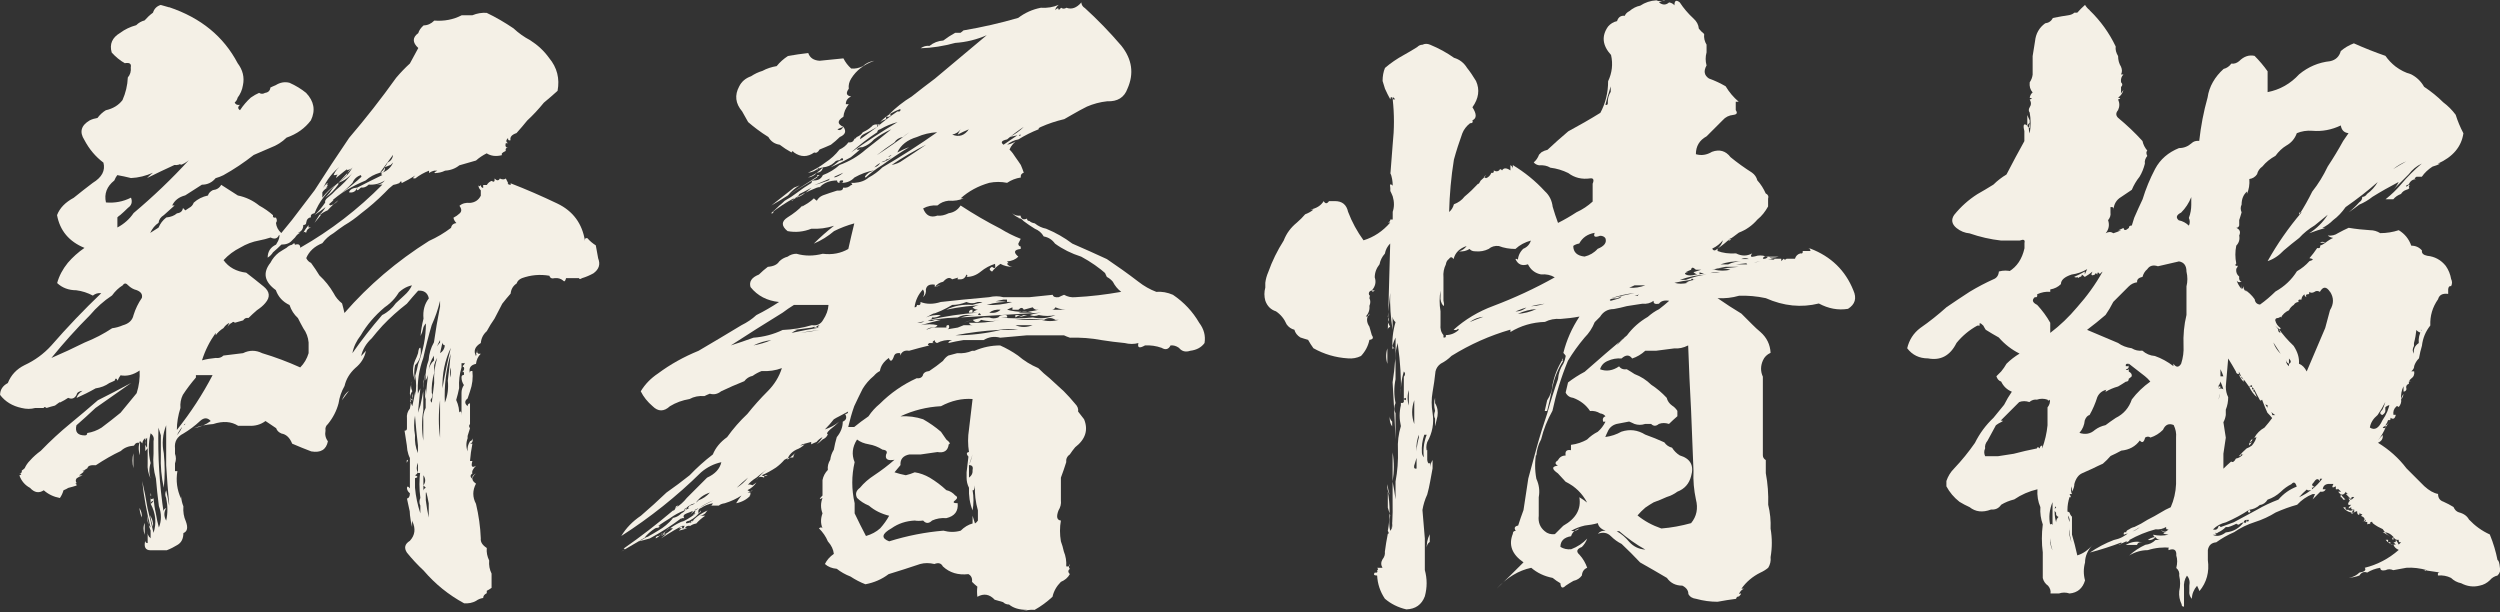
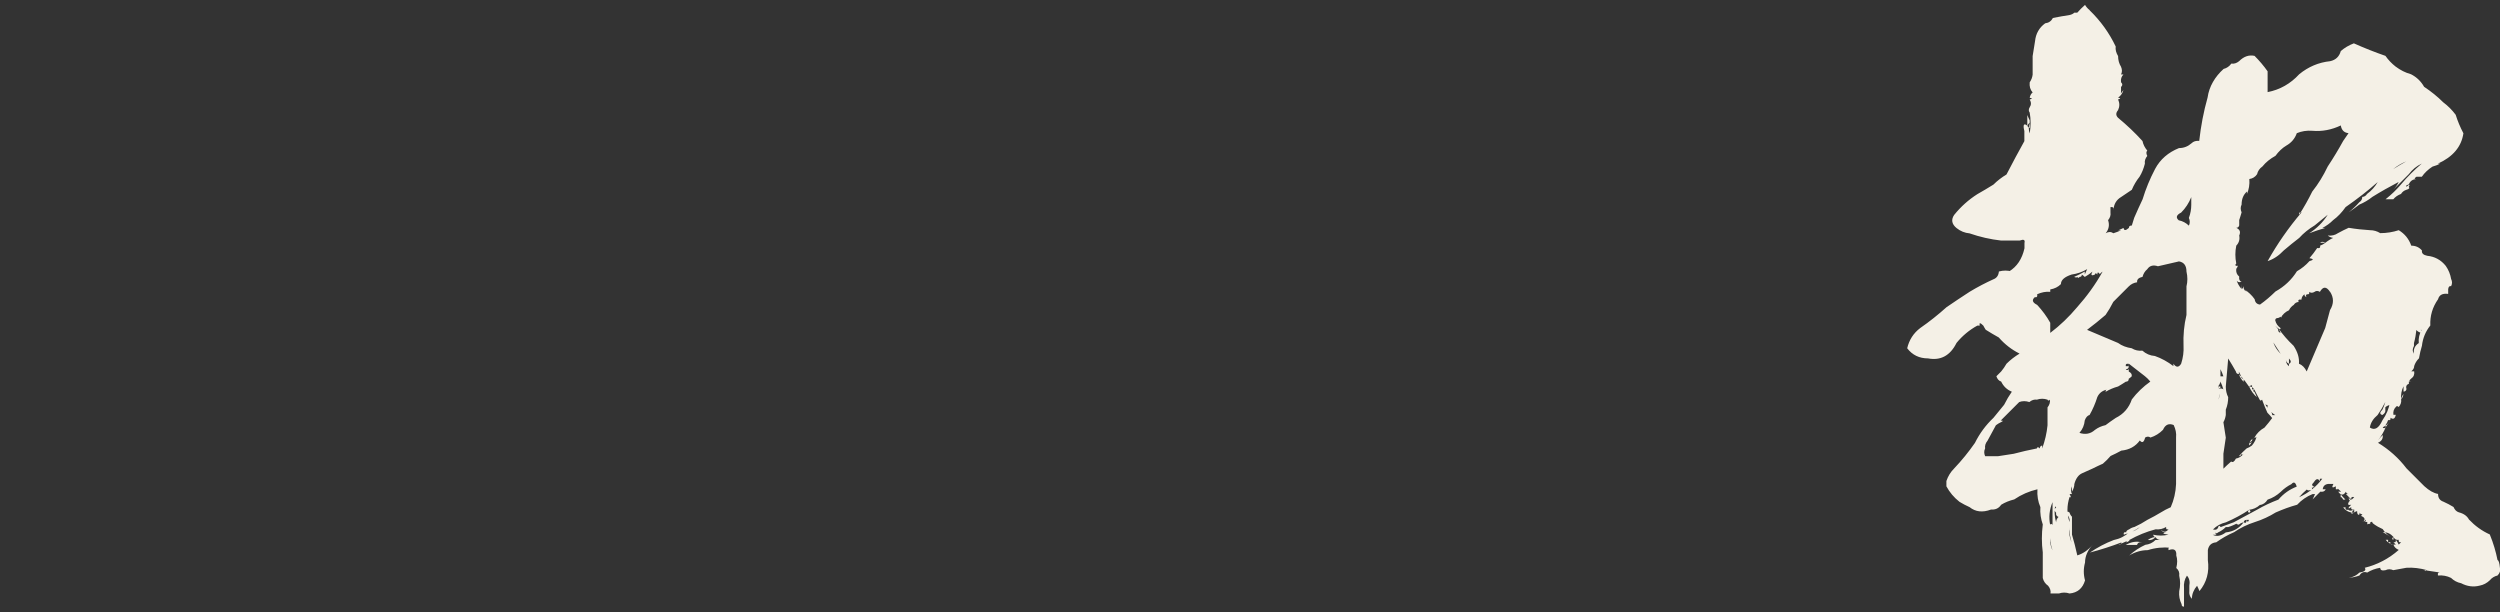
<svg xmlns="http://www.w3.org/2000/svg" id="_レイヤー_2" data-name="レイヤー 2" width="229.57" height="56.22" viewBox="0 0 229.57 56.22">
  <rect x="0" y="0" width="229.57" height="56.22" fill="#333333" stroke="none" />
  <defs>
    <style>
      .cls-1 {
        fill: #f4f0e6;
      }
    </style>
  </defs>
  <g id="_コンテンツ" data-name="コンテンツ">
    <g>
-       <path class="cls-1" d="M15.53.66c2.92.98,5.01,2.7,6.29,5.14.47.62.64,1.29.49,2.02-.07.44-.24.82-.49,1.15-.04.18-.13.33-.27.44.07.18.24.26.49.22-.22.18-.22.35,0,.49.29-.44.62-.82.98-1.15.25-.18.51-.33.77-.44.18.11.36.11.55,0,.29-.04.46-.2.49-.49.15-.07.31-.15.49-.22.4-.25.82-.33,1.26-.22.58.26,1.09.57,1.53.93.73.77.88,1.6.44,2.52-.55.73-1.29,1.26-2.24,1.59-.4.4-.89.71-1.48.93-.51.22-1.02.44-1.53.66-.88.69-1.8,1.31-2.79,1.86-.22.11-.46.2-.71.27-.33.4-.75.6-1.26.6-.51.33-1.02.66-1.53.98-.58.15-.98.46-1.2.93h.22c-.36.33-.69.62-.98.88-.29.18-.46.42-.49.71-.33.22-.58.53-.77.93.29-.18.55-.35.77-.49.15-.36.38-.67.71-.93.4-.04.73-.16.98-.38.33-.04.51-.2.55-.49.07.07.15.15.22.22.11-.07.22-.15.33-.22.22-.11.36-.27.44-.49.36-.33.8-.55,1.31-.66.04-.18.18-.35.44-.49.36-.04.62-.2.77-.49.51.33,1.02.66,1.53.98.73.15,1.39.46,1.97.93.47.26.89.55,1.26.88-.04.18.05.26.27.22.11.18.11.35,0,.49.04.36.2.67.49.93.33-.4.66-.8.98-1.2.69-.91,1.39-1.82,2.08-2.73,1.02-1.6,2.08-3.21,3.17-4.81,1.53-1.79,2.97-3.63,4.32-5.52.4-.47.82-.91,1.26-1.31.25-.47.51-.95.77-1.42-.55-.51-.55-.97,0-1.37.07-.25.24-.49.49-.71.36,0,.69-.15.98-.44.91.07,1.75-.09,2.52-.49h.98c.44-.18.88-.25,1.31-.22.84.4,1.66.88,2.46,1.42.47.44.98.8,1.53,1.09.69.44,1.28.98,1.75,1.64.73.88.98,1.88.77,3.01-.4.36-.82.73-1.26,1.09-.47.58-.98,1.13-1.53,1.64-.29.36-.62.75-.98,1.15-.44.15-.62.36-.55.66-.18.04-.26-.04-.22-.22-.22.22-.22.38,0,.49h-.22c-.07.26,0,.4.22.44-.18-.04-.26.05-.22.27-.33.15-.44.27-.33.38-.55.15-1.02.09-1.42-.16-.36.18-.69.4-.98.66-.51.15-1.02.29-1.53.44-.36.29-.8.46-1.31.49-.29.15-.62.22-.98.22h.27c-.36.04-.36-.04,0-.22h-.49.22c-.18.04-.35.11-.49.22v-.22c-.47.18-.89.42-1.26.71-.26.04-.26-.05,0-.27-.4.26-.82.49-1.26.71,0-.22-.07-.22-.22,0-.18.07-.36.13-.55.16-.29.22-.55.46-.77.71-.69.69-1.42,1.33-2.19,1.91-.47.4-.98.77-1.53,1.09-.33.22-.66.46-.98.71-.44.26-.78.57-1.04.93-.73.29-1.22.75-1.48,1.37.11.22.25.36.44.44.29.4.55.78.77,1.15.51.47.95,1.02,1.31,1.64.18.36.44.67.77.93.07.26.15.55.22.88,2.22-2.55,4.81-4.76,7.77-6.62.73-.33,1.4-.73,2.02-1.2.04-.25.2-.4.49-.44-.15-.15-.24-.31-.27-.49.22-.11.4-.24.55-.38.22-.18.22-.42,0-.71.25-.22.58-.31.98-.27.44-.04.77-.25.98-.66v-.49c-.15-.15-.22-.31-.22-.49.04.15.11.15.22,0,0,.15.07.24.22.27v-.27h.33c.11-.18.25-.31.44-.38.22.15.31.07.27-.22.22.22.38.22.49,0,.22.11.4.11.55,0,.07.15.15.29.22.44-.11.04-.04.09.22.16v-.16c1.42.55,2.85,1.17,4.29,1.86,1.44.69,2.29,1.84,2.54,3.45-.04-.22.04-.31.22-.27.22.26.47.47.77.66.07.4.15.8.22,1.2.22.55.07,1-.44,1.37-.33.18-.67.33-1.04.44-.18.11-.27.11-.27,0h-1.2c-.07.29-.16.36-.27.22-.22-.18-.47-.25-.77-.22-.26.07-.42,0-.49-.22-.88-.15-1.71-.07-2.52.22-.26.11-.42.27-.49.49-.33.22-.51.53-.55.93-.26.29-.51.6-.77.93-.22.44-.46.89-.71,1.37-.26.36-.49.75-.71,1.15-.33.29-.51.66-.55,1.09-.55.33-.69.73-.44,1.2.04-.25.11-.49.22-.71-.33.66-.33.73,0,.22-.11.11-.11.2,0,.27h.22c-.26.26-.4.57-.44.93-.51.11-.69.4-.55.88-.04-.18.04-.25.22-.22.07.62,0,1.24-.22,1.86-.07.22-.15.44-.22.66-.29.22-.29.46,0,.71q-.29-.25,0,0c0-.15.07-.24.22-.27v1.91c-.11.11-.11.24,0,.38-.07.22-.15.46-.22.71v.22c-.15.4-.15.8,0,1.2-.04-.33.04-.64.22-.93.15-.04.22-.13.22-.27.07.26,0,.42-.22.49h.22c-.11.55-.18,1.08-.22,1.59h.22c-.15.51-.04.66.33.44-.29.29-.4.53-.33.71-.22.15-.22.31,0,.49-.04-.22.07-.38.33-.49-.18.11-.29.27-.33.49,0,.15.11.29.33.44-.33.62-.33,1.24,0,1.86.25,1.06.4,2.11.44,3.17-.04.33.15.62.55.88-.04.4.04.78.22,1.15-.04.44.04.84.22,1.2v1.31c-.15.11-.29.2-.44.27v.22c-.22.11-.33.25-.33.44-.26.04-.47.13-.66.27-.33.18-.69.25-1.09.22-1.42-.77-2.66-1.77-3.72-3.01-.55-.51-1.06-1.06-1.53-1.64-.29-.44-.2-.8.27-1.09.47-.51.55-1.11.22-1.8-.18-.66-.35-1.35-.49-2.08.18-.04.27-.2.27-.49-.15-.11-.24-.25-.27-.44,0-.22.09-.22.27,0v-2.79c-.22-.44-.31-.95-.27-1.53v.44c-.07-.47-.15-.95-.22-1.42.15,0,.22-.07.22-.22v-.88c-.04-.36.05-.67.27-.93.11-.47.11-.93,0-1.37,0-.4.07-.78.22-1.15q-.11.11,0,0c-.15.29-.15.6,0,.93v-.22.44-.22c-.22.29-.22.58,0,.88v-.66c.11.26.04.47-.22.66.07.15.15.31.22.49.11-.47.2-.93.27-1.37v.38c.11-.58.11-1.18,0-1.8.11-.36.2-.73.27-1.09.47-1.24.71-2.48.71-3.72-.15.15-.22.31-.22.49v-.71c.04.47-.05.93-.27,1.37.04-.51.13-1.04.27-1.59-.07-.73.09-1.35.49-1.86-.11-.51-.44-.75-.98-.71-.36.4-.71.8-1.04,1.2-.8.62-1.55,1.29-2.24,2.02-.36.4-.69.78-.98,1.15-.51.47-.84,1.02-.98,1.64.15-.15.29-.31.44-.49-.11.62-.44,1.15-.98,1.59-.51.47-.84,1.02-.98,1.64-.29.51-.47,1.04-.55,1.59-.18.69-.51,1.33-.98,1.91-.18.15-.26.35-.22.6-.07.36,0,.69.22.98-.15.77-.66,1.08-1.53.93-.58-.22-1.17-.46-1.75-.71-.22-.55-.55-.86-.98-.93-.26-.11-.42-.27-.49-.49l-.98-.66c-.44.33-.95.47-1.53.44h-.98c-.62-.4-1.39-.46-2.3-.16-.62.04-1.2.16-1.75.38.58-.11,1.09-.33,1.53-.66-.29-.33-.62-.33-.98,0-.47.44-.98.82-1.53,1.15-.58.29-.84.75-.77,1.37v.49c.11.29.11.58,0,.88v.71h.22c-.15.88-.04,1.71.33,2.52v-.22c.04.36.11.67.22.93-.04.51.04.97.22,1.37.22.58.15.95-.22,1.09,0,.51-.18.88-.55,1.09-.29.18-.62.35-.98.49h-1.48c-.47,0-.64-.29-.49-.88,0,.15.07.22.22.22v-1.15c-.04.29.05.53.27.71v-.71c-.18-.44-.27-.89-.27-1.37-.07.44.02.8.27,1.09-.36-1.39-.62-2.81-.77-4.27.18.8.35,1.64.49,2.52.18.73.36,1.48.55,2.24.29-.91.2-1.8-.27-2.68.07,0,.16-.09.27-.27-.18.04-.27.13-.27.27v-.98c.07.18.07.27,0,.27-.04.29.05.36.27.22.04.47.11.95.22,1.42.07.44.16.86.27,1.26.25-.62.25-1.28,0-1.97-.11-.84-.2-1.68-.27-2.52-.22-.77-.29-1.53-.22-2.3v-1.15c.07-.29-.02-.53-.27-.71-.22.91-.22,1.82,0,2.73-.15.47-.15.95,0,1.42-.22-.44-.31-.91-.27-1.42v-1.37c-.07.11-.15.2-.22.27v-1.2s0,.04,0,0c-.22.18-.31.42-.27.71v2.08-2.3c-.07-.07-.15-.15-.22-.22-.15.44-.15.88,0,1.31v.49-1.59c-.22-.11-.4-.04-.55.22-.51.04-.91.2-1.2.49-.77.36-1.53.8-2.3,1.31-.47-.04-.73.05-.77.27-.36.22-.44.29-.22.22h-.22c.04.11.11.11.22,0-.15.15-.33.29-.55.44h.33c-.22.07-.4.16-.55.27-.11.15-.11.29,0,.44-.07.04-.15.04-.22,0,.15.04.22.11.22.22-.22.07-.47.15-.77.22-.11.07-.26.15-.44.22-.07.26-.18.49-.33.71-.58-.11-1.08-.35-1.48-.71-.44.29-.86.22-1.26-.22-.47-.25-.8-.64-.98-1.15.22-.07.22-.15,0-.22.18.04.25-.04.22-.22.11-.07.2-.15.27-.22.11-.25.27-.49.49-.71.29-.33.62-.62.98-.88.88-.91,1.79-1.75,2.73-2.52.84-.69,1.68-1.4,2.52-2.13,1.02-.51,2.04-1.04,3.06-1.59l-3.28,2.3c-.58.55-1.17,1.08-1.75,1.59-.15.62.11.93.77.93.15,0,.22-.07.22-.22.47-.07.91-.24,1.31-.49.58-.44,1.17-.89,1.75-1.37.51-.62,1-1.22,1.48-1.8.22-.69.31-1.39.27-2.08-.58.4-1.17.55-1.75.44-.11.15-.2.31-.27.49-.11-.25-.2-.25-.27,0-.15.07-.31.15-.49.22-.36.26-.78.42-1.26.49-.58.33-1.17.62-1.75.88.07-.25.25-.47.55-.66-.33.04-.51.16-.55.38-.18.33-.44.42-.77.27-.22.15-.47.29-.77.44.07-.11-.07-.02-.44.27-.29.07-.55.15-.77.22-.15-.11-.24-.11-.27,0h-.77c-.4.11-.82.11-1.26,0-.84-.18-1.5-.58-1.97-1.2,0-.47.24-.84.71-1.09.29-.73.8-1.28,1.53-1.64.95-.44,1.77-1.04,2.46-1.8,1.46-1.68,2.99-3.28,4.59-4.81-.29-.04-.55.04-.77.22-.47-.25-.98-.42-1.53-.49-.69,0-1.28-.22-1.75-.66.18-.66.51-1.28.98-1.86.44-.51.95-.97,1.53-1.37-1.42-.58-2.26-1.59-2.52-3.01.25-.66.77-1.18,1.53-1.59.58-.47,1.17-.93,1.75-1.37.84-.51,1.17-1.13.98-1.86-.73-.55-1.31-1.24-1.75-2.08-.47-.73-.31-1.33.49-1.8.22-.11.46-.18.71-.22.22-.29.47-.53.77-.71.66-.15,1.17-.46,1.53-.93.29-.66.46-1.35.49-2.08.22-.25.31-.56.27-.93.07-.33-.11-.46-.55-.38-.44-.25-.84-.58-1.2-.98-.22-.77.04-1.37.77-1.8.44-.33.93-.56,1.48-.71.22-.22.47-.36.77-.44.22-.25.47-.49.77-.71.11-.36.35-.6.71-.71.25.07.51.15.77.22ZM11.76,26.2c-.18-.22-.35-.22-.49,0-.36.22-.69.53-.98.93-.77.51-1.44,1.11-2.02,1.8-1.24,1.24-2.42,2.55-3.55,3.94,1.02-.44,2.04-.91,3.06-1.42.91-.36,1.75-.8,2.52-1.31.33-.04.66-.13.98-.27.55-.15.88-.46.98-.93.18-.58.44-1.11.77-1.59.07-.33-.09-.56-.49-.71-.29-.07-.55-.22-.77-.44ZM12.25,19.58c1.82-1.53,3.52-3.15,5.09-4.87-.26.22-.51.36-.77.44,0-.15.07-.22.22-.22-.26.18-.51.26-.77.22-.88.4-1.71.8-2.52,1.2.18-.18.36-.35.55-.49-.66.29-1.33.46-2.02.49-.44-.11-.86-.2-1.26-.27-.11.15-.2.31-.27.49-.69.55-.95,1.22-.77,2.02.8.07,1.57-.07,2.3-.44.15.4.05.71-.27.93-.26.26-.49.47-.71.66-.11.07-.2.15-.27.22v.93c.62-.33,1.11-.77,1.48-1.31ZM12.25,41.62v1.37c-.11-.47-.11-.93,0-1.37ZM13.02,47.52c-.11-.25-.18-.55-.22-.88.18.29.25.58.22.88ZM13.29,48.4v.71c-.15-.4-.15-.77,0-1.09v.38ZM13.51,41.12v-.93c-.26.29-.26.6,0,.93ZM13.78,44.35v.22-.93.71ZM14.05,48.4c-.11-.33-.2-.69-.27-1.09.22.36.31.73.27,1.09ZM15.26,39.05c-.33.84-.4,1.7-.22,2.57.11,1.06.11,2.11,0,3.17-.22-.98-.31-1.99-.27-3.01v-1.8c-.07-.25-.15-.49-.22-.71-.07,2.62.09,5.25.49,7.88-.07-.25,0-.42.22-.49-.22.36-.22.75,0,1.15.15-.66.15-1.35,0-2.08-.11-.22-.11-.46,0-.71.11.47.2.95.27,1.42v-.22c-.11-1.17-.2-2.33-.27-3.5v-3.66ZM19.52,34.45h-1.53v.22c-.44.51-.84,1.04-1.2,1.59-.18.36-.26.77-.22,1.2-.22.69-.33,1.37-.33,2.02,1.28-1.6,2.37-3.28,3.28-5.03ZM16.79,39.05c.15,0,.22-.05.22-.16-.33.33-.58.69-.77,1.09.25-.29.44-.6.55-.93ZM35.6,14.93c.29-.15.46-.38.49-.71-.4.55-.8,1.09-1.2,1.64-.51.15-.95.38-1.31.71-.62.26-1.2.55-1.75.88s-1.06.71-1.53,1.15c-.07-.15.04-.22.33-.22-.55.51-1.13.97-1.75,1.37.36-.33.69-.71.98-1.15-.04-.15.04-.29.22-.44.29-.22.55-.46.77-.71.58-.47,1.09-1,1.53-1.59-.36.44-.8.75-1.31.93.55-.36.98-.84,1.31-1.42-.04.04.04-.04.22-.22-.18.26-.44.42-.77.49.11-.25.29-.42.55-.49-.55.4-1.06.8-1.53,1.2.07-.29.25-.53.55-.71-.22.33-.47.47-.77.44.15-.36.4-.67.77-.93-.84.62-1.44,1.39-1.8,2.3.11-.29.27-.51.49-.66,0,.11-.07.16-.22.16h.22c0,.15-.07.24-.22.27v-.27c-.04.22.04.31.22.27-.22.11-.38.26-.49.44v.49c.36-.47.78-.88,1.26-1.2-.91.73-1.57,1.6-1.97,2.62-.29.07-.4.2-.33.38-.26.04-.4.2-.44.49,0,.15-.09.22-.27.22,0,.36-.16.6-.49.71h.22c-.18.07-.35.22-.49.44l-.27.27c-.22.26-.55.38-.98.38-.26.26-.51.49-.77.71-.11.18-.27.35-.49.49,0-.55.25-.95.77-1.2.29-.44.38-.8.27-1.09.29.15.29.22,0,.22-.15.33-.4.4-.77.22-.33.11-.67.2-1.04.27-.62.11-1.2.33-1.75.66-.58.29-1.09.67-1.53,1.15.47.66,1.17,1.04,2.08,1.15.47.36,1,.78,1.59,1.26.58.47.64.98.16,1.53-.18.22-.44.44-.77.66-.26.22-.51.46-.77.71-.22-.04-.38.04-.49.22-.26.07-.51.15-.77.22-.07-.11-.16-.11-.27,0-.22.11-.36.27-.44.49.07-.18.15-.35.22-.49-.22.11-.4.27-.55.49-.29.18-.53.4-.71.66v-.22c-.55.77-.97,1.6-1.26,2.52.4-.11.82-.18,1.26-.22.29.04.53-.04.71-.22.62-.07,1.22-.15,1.8-.22.58-.29,1.17-.29,1.75,0,1.2.36,2.37.8,3.5,1.31.36-.36.62-.8.77-1.31v-.98c-.04-.47-.2-.91-.49-1.31-.18-.33-.35-.64-.49-.93-.36-.33-.62-.73-.77-1.2-.62-.29-1.04-.75-1.26-1.37-1.06-.77-1.22-1.6-.49-2.52.18-.36.44-.67.77-.93.22-.15.46-.29.71-.44.15-.15.31-.24.49-.27.18-.18.27-.18.27,0,.33-.11.49-.02.49.27,2.81-1.6,5.32-3.54,7.55-5.8h-.55c.33,0,.58-.13.77-.38-.44.29-.93.42-1.48.38-.22.22-.46.31-.71.27-.33.33-.44.33-.33,0-.15.36-.4.51-.77.44.07-.25.33-.4.77-.44.77-.4,1.53-.78,2.3-1.15-.15-.04-.15-.11,0-.22h-.22c.22-.11.36-.27.44-.49.04.22-.04.38-.22.49.47-.18.8-.49.98-.93l-.22.22c-.18.07-.36.15-.55.22.11-.15.2-.29.27-.44ZM28.33,20.89h.22c-.26.07-.4.24-.44.49-.11-.11-.2-.11-.27,0,.15-.25.31-.49.49-.71v.22ZM30.3,18.87c.33-.07.58-.24.77-.49-.36.29-.69.6-.98.93-.26.11-.51.26-.77.44-.15.22-.29.46-.44.71.25-.29.49-.58.71-.88-.04.11-.13.16-.27.16.36-.33.62-.71.77-1.15.07.11.15.2.22.27.25-.11.44-.27.55-.49-.11.22-.29.38-.55.49ZM31.06,16.95c-.33.47-.73.88-1.2,1.2.15-.15.29-.31.44-.49.22-.36.47-.66.77-.88v.16ZM32.38,15.37c-.44.47-.88.95-1.31,1.42.29-.22.55-.46.77-.71.04-.25.22-.49.55-.71ZM33.14,16.08c-.36.11-.62.35-.77.71-.4.44-.84.82-1.31,1.15.84-.58,1.6-1.2,2.3-1.86-.07.26-.15.26-.22,0ZM32.05,35.88c-.22.29-.44.58-.66.88.15-.36.36-.66.66-.88ZM37.84,26.2c-.55.11-1.04.42-1.48.93-.33.22-.58.46-.77.71.4-.47.82-.95,1.26-1.42-.33.73-.84,1.33-1.53,1.8-.91.77-1.64,1.62-2.19,2.57-.4.51-.66,1.06-.77,1.64.84-1.2,1.75-2.37,2.73-3.5.51-.25.93-.62,1.26-1.09.25-.22.51-.46.77-.71.33-.29.56-.6.71-.93ZM37.35,42v-.88.88-.38.66c.15-.11.15-.04,0,.22v-.49ZM37.62,46.65c-.04.26.04.42.22.49v1.26c-.18-.73-.26-1.46-.22-2.19v.44ZM38.61,31.94c.11.62-.05,1.15-.49,1.59-.11.47-.11.95,0,1.42-.26-.62-.26-1.24,0-1.86.11-.22.2-.44.27-.66.04-.36.11-.53.22-.49ZM40.41,28.22v-.6c-.18.77-.44,1.51-.77,2.24-.29.98-.55,1.99-.77,3.01-.4,1.09-.57,2.22-.49,3.39-.18.62-.27,1.26-.27,1.91-.11.58-.11,1.19,0,1.8-.04.58.05,1.13.27,1.64v.88c-.15.33-.15.64,0,.93v-.22c0,.22-.09.36-.27.44.29.11.29.2,0,.27v.88c.07.8.24,1.59.49,2.35v-.71c-.11-.22-.11-.46,0-.71-.11-.84-.11-1.68,0-2.52.04.22-.04.29-.22.22v-1.64.22-1.53.44c-.11-.91-.2-1.82-.27-2.73-.07-.95.09-1.79.49-2.52-.07.73-.15,1.48-.22,2.24.07-.22.15-.44.22-.66.11-.47.2-.93.27-1.37-.04-.58.04-1.13.22-1.64-.18.69-.26,1.37-.22,2.02v1.42c-.15.91-.15,1.84,0,2.79v-1.86c-.04-.4.04-.78.22-1.15v.44-1.37c.07-.84.16-1.68.27-2.52,0,.33-.09.64-.27.93-.04-.66.05-1.28.27-1.86.04-.58.2-1.13.49-1.64.15-1.06.33-2.13.55-3.23ZM38.88,44.57c.22-.29.22-.6,0-.93v1.15-.22.66c-.04-.22.04-.36.22-.44-.07-.07-.15-.15-.22-.22ZM39.1,35.88v-.22c-.11.36-.11.73,0,1.09v-.88ZM39.1,45.23v-.22.93c.07.55.16,1.08.27,1.59v-1.31c-.07-.4-.16-.8-.27-1.2.15.11.15.18,0,.22ZM40.41,32.16v-1.15.22c-.26.47-.44.95-.55,1.42-.29.44-.46.89-.49,1.37.04-.36.2-.67.49-.93-.07-.62.11-1.17.55-1.64v.71ZM40.14,32.87c-.11.18-.2.4-.27.66v.71c-.18.62-.26,1.24-.22,1.86.07.04.07.18,0,.44-.15.15-.15.29,0,.44.07-.58.15-1.18.22-1.8-.04-.8.05-1.57.27-2.3ZM40.41,39.27v-2.52c-.15,1.17-.15,2.32,0,3.45v-.93ZM40.85,31.72c-.15-.04-.22-.13-.22-.27-.07.33-.15.66-.22.98.25-.15.4-.38.44-.71ZM41.4,31.94c-.55,1.13-.8,2.37-.77,3.72.22-1.28.47-2.52.77-3.72ZM40.63,37.46v1.15-1.15ZM41.4,32.43c-.44,1.5-.62,3.01-.55,4.54.25-.62.35-1.29.27-2.02.11-.84.2-1.68.27-2.52ZM41.4,34.67v-.93c-.11.29-.11.6,0,.93ZM42.6,33.52c.04-.15.15-.29.33-.44-.11.22-.29.31-.55.27v.38c-.18.62-.26,1.26-.22,1.91-.07.36-.16.73-.27,1.09.22.47.31.95.27,1.42v-.27c.15-.18.22-.09.22.27v-2.08c0-.25.07-.49.22-.71-.15-.22-.22-.46-.22-.71,0-.15.07-.22.22-.22.04-.29-.04-.36-.22-.22.22-.15.29-.31.22-.49-.15-.04-.15-.11,0-.22Z" />
-       <path class="cls-1" d="M99.59.71c1.2,1.09,2.33,2.26,3.39,3.5.98,1.24,1.17,2.55.55,3.94-.29.8-.91,1.19-1.86,1.15-.66.07-1.28.24-1.86.49-.44.22-.88.46-1.31.71-.26.15-.51.29-.77.44-.77.18-1.48.42-2.13.71-.18.07-.26.15-.22.22-.66.26-1.28.57-1.86.93q-.15-.11,0,0c-.4.07-.75.24-1.04.49.4-.07.75-.24,1.04-.49-.4.26-.67.57-.82.93.22.22.4.46.55.71.18.26.35.49.49.71.11.26.2.49.27.71-.22.07-.31.22-.27.44-.47.07-.89.24-1.26.49-.55-.11-1.09-.11-1.64,0-1.02.29-1.9.77-2.62,1.42h.27c-.4.18-.86.26-1.37.22-.4.04-.75.18-1.04.44-.47-.04-.91.05-1.31.27.25.66.69.88,1.31.66.33.04.67-.04,1.04-.22.47-.07.84-.31,1.09-.71,1.17.77,2.39,1.48,3.66,2.13.58.36,1.2.67,1.86.93-.07.15-.15.29-.22.44,0,.15.07.24.22.27v.22c-.62.07-.69.31-.22.71-.26.26-.6.4-1.04.44.07.07.15.15.22.22-.04-.11-.11-.11-.22,0,.11.15.27.24.49.27-.4,0-.77-.09-1.09-.27-.33.22-.58.46-.77.71-.29-.15-.29-.29,0-.44.25.22.35.13.27-.27-.47.15-.91.38-1.31.71-.4.33-.84.49-1.31.49.11-.07.11-.15,0-.22-.11.29-.29.44-.55.44h-.27c0-.15.09-.22.27-.22-.26.07-.51.15-.77.22-.22-.22-.49-.15-.82.22-.33.07-.58.24-.77.49.15-.07.33-.15.55-.22-.18.11-.36.18-.55.22v-.22c-.47-.07-.75.07-.82.44.04.29-.05.53-.27.71.15-.25.15-.49,0-.71-.44.47-.69,1.02-.77,1.64.15,0,.22-.07.22-.22.25.07.36-.02.33-.27.55.22,1.17.22,1.86,0,.69-.07,1.39-.15,2.08-.22.8-.07,1.59-.15,2.35-.22.47-.11.91-.11,1.31,0h2.41c.69-.07,1.4-.15,2.13-.22.04.18.22.26.55.22.15-.07.31-.15.49-.22.33.18.67.26,1.04.22,1.39-.07,2.79-.24,4.21-.49-.33-.25-.58-.56-.77-.93-.15-.18-.33-.33-.55-.44-.07-.15-.15-.31-.22-.49.07.11.15.2.22.27-.69-.62-1.48-1.17-2.35-1.64-.91-.29-1.71-.69-2.41-1.2-.26-.36-.6-.58-1.04-.66-.18-.33-.46-.56-.82-.71-.36-.22-.71-.46-1.04-.71-.18-.22-.35-.29-.49-.22h.22c-.29-.11-.55-.27-.77-.49.22.18.47.26.77.22.07.33.27.42.6.27,0,.15.07.22.22.22.11.11.27.18.49.22.33.26.67.42,1.04.49.88.36,1.68.82,2.41,1.37,1.09.47,2.15.95,3.17,1.42.98.66,1.95,1.35,2.9,2.08.51.4,1.06.71,1.64.93.51-.04,1.02.05,1.53.27,1.02.69,1.82,1.55,2.41,2.57.44.58.6,1.2.49,1.86-.29.4-.73.64-1.31.71-.44.15-.78.05-1.04-.27-.26-.18-.51-.25-.77-.22-.18.36-.46.44-.82.22-.51-.18-1.02-.25-1.53-.22-.51.29-.71.22-.6-.22-.4.11-.82.11-1.26,0-.73-.07-1.44-.16-2.13-.27-.95-.18-1.91-.25-2.9-.22-.22-.07-.4-.15-.55-.22h-3.39c-.84.07-1.66.15-2.46.22-.55-.15-1.06-.07-1.53.22h-1.86c-.44.07-.89.16-1.37.27,0-.11.11-.2.33-.27-.51-.04-.97.05-1.37.27-.15-.04-.22-.13-.22-.27-.26.18-.26.27,0,.27h-.49c-.18.11-.18.18,0,.22-.62.15-1.24.31-1.86.49-.4-.07-.67.07-.82.44v-.22c-.29-.04-.47.04-.55.22-.18.55-.35.62-.49.22-.47.33-.75.73-.82,1.2-.22.11-.4.26-.55.44-.44.36-.78.77-1.04,1.2-.26.51-.51,1.04-.77,1.59-.22.62-.4,1.26-.55,1.91h.55c.4-.33.84-.66,1.31-.98.29-.44.64-.82,1.04-1.15.98-.98,2.11-1.77,3.39-2.35.25.04.44-.04.55-.22.04-.25.24-.4.6-.44.44-.29.86-.6,1.26-.93.15-.22.31-.38.49-.49.29-.07.56-.15.82-.22.51.04.97-.04,1.37-.22h.22c.77-.33,1.55-.49,2.35-.49.58.26,1.13.57,1.64.93.55.47,1.17.86,1.86,1.15.33.33.67.64,1.04.93.44.4.88.8,1.31,1.2.36.36.71.75,1.04,1.15.22.22.31.46.27.71.18.22.36.46.55.71.4.98.13,1.84-.82,2.57-.18.22-.35.44-.49.66-.26.18-.36.42-.33.71-.15.47-.31.95-.49,1.42v2.08c.04.33-.04.64-.22.93-.22.58-.15.89.22.93-.11.62-.11,1.26,0,1.91.11.29.2.6.27.93.18.44.25.89.22,1.37.25.04.36-.04.33-.22-.11.22-.11.36,0,.44-.18.15-.18.31,0,.49-.18.33-.46.56-.82.71-.4.4-.66.86-.77,1.37-.51.47-1.06.88-1.64,1.2-.44-.04-.88.04-1.31.22.18-.07.38-.15.6-.22-.69,0-1.24-.16-1.64-.49-.22,0-.4-.07-.55-.22-.26-.07-.51-.15-.77-.22-.47-.51-1-.6-1.59-.27-.04-.33-.04-.64,0-.93-.18-.15-.35-.29-.49-.44.04-.33-.07-.57-.33-.71-.95.11-1.73-.13-2.35-.71-.15-.29-.4-.37-.77-.22-.47-.11-.91-.11-1.31,0-.98.33-1.95.64-2.9.93-.62.47-1.33.78-2.13.93-.47-.18-.93-.42-1.37-.71-.47-.18-.89-.42-1.26-.71-.44-.04-.8-.18-1.09-.44.18-.37.46-.68.82-.93-.04-.4-.22-.78-.55-1.15-.18-.44-.46-.84-.82-1.2.15-.11.25-.11.33,0-.18-.44-.18-.89,0-1.37-.18-.47-.18-.95,0-1.42-.33.18-.33.11,0-.22v-1.42c.07-.36.24-.67.49-.93-.04-.33.04-.64.22-.93.04-.33.15-.64.33-.93.07-.4.16-.78.27-1.15.36-.44.55-.91.55-1.42.33-.15.4-.38.22-.71.18,0,.27-.07.27-.22-.26.15-.53.29-.82.44-.15.07-.31.16-.49.27-.26.33-.53.64-.82.93.47-.15.91-.38,1.31-.71-.26.26-.53.49-.82.71-.29.26-.36.4-.22.44-.07.22-.24.38-.49.49-.18.18-.36.33-.55.44.22-.18.4-.4.55-.66-.22.11-.4.26-.55.44q.22-.22,0,0c-.18.07-.35.15-.49.22v-.22c-.29.07-.57.15-.82.22-.29.15-.22.15.22,0-.22.22-.47.38-.77.49-.44.22-.71.53-.82.93.29-.22.56-.46.82-.71-.18.15-.27.31-.27.49-.29,0-.57.07-.82.22-.22.26-.47.49-.77.71-.44.29-.88.53-1.31.71.15.11.33.11.55,0-.26-.04-.36.04-.33.22-.33-.15-.57-.07-.71.22.4-.55.91-1,1.53-1.37-.55.36-1.06.75-1.53,1.15-.36.22-.64.46-.82.71.07-.11.24-.11.49,0-.15.07-.31.15-.49.22.29-.11.56-.27.82-.49-.18.29-.46.53-.82.71.18.15.35.15.49,0-.15.07-.31.15-.49.22h.27c.04.22-.05.31-.27.27h.27c-.33.36-.77.6-1.31.71.15-.25.31-.49.49-.71-.44.29-.95.53-1.53.71-.26.04-.44.11-.55.22h-.82c.11.04.2-.04.27-.22-.4.07-.77.22-1.09.44-.22.07-.29.24-.22.49.15-.04.22-.13.22-.27-.26.4-.6.71-1.04.93-.33.07-.42.16-.27.27-.8.4-1.59.86-2.35,1.37.18-.15.35-.29.49-.44-.18,0-.35.07-.49.22.44-.18.8-.42,1.09-.71-.29-.04-.49.04-.6.22.07-.15.18-.22.33-.22.4-.29.84-.53,1.31-.71-.18.11-.36.2-.55.27.58-.22,1.11-.53,1.59-.93-.15,0-.22.07-.22.22.07-.15.15-.31.22-.49-.22.11-.4.27-.55.49.11-.15.22-.31.33-.49.18,0,.35-.07.49-.22-.33.18-.69.35-1.09.49-.29.11-.36.26-.22.44-.22-.04-.31.04-.27.22v-.22c-.91.69-1.88,1.31-2.9,1.86-.36.11-.71.2-1.04.27.62-.29,1.22-.62,1.8-.98.51-.29.97-.67,1.37-1.15h-.27c.4,0,.75-.15,1.04-.44.22-.11.38-.27.49-.49-.15,0-.22.07-.22.22.15-.07.31-.15.49-.22-.18.07-.18,0,0-.22.33-.07.6-.24.82-.49.4-.15.75-.38,1.04-.71-.58.18-1.02.51-1.31.98-.44.07-.78.29-1.04.66-.47.18-.91.42-1.31.71-.36.22-.73.46-1.09.71h.27c-.15,0-.24.07-.27.22,0-.07-.09-.07-.27,0-.4.25-.75.56-1.04.93.15-.07.33-.15.55-.22-.4.11-.75.27-1.04.49-.55.33-1.08.64-1.59.93.33-.15.4-.24.22-.27,1.57-1.09,3.08-2.26,4.54-3.5.07.04.15-.04.22-.22,0-.15.09-.22.27-.22-.11.07-.2.15-.27.22.4-.25.75-.56,1.04-.93l1.86-1.86c.73-.33,1.17-.8,1.31-1.42-.69.15-1.31.46-1.86.93-2.22,2.19-4.67,4.14-7.33,5.85.44-.73,1.04-1.35,1.8-1.86.8-.69,1.59-1.4,2.35-2.13.73-.51,1.44-1.04,2.13-1.59.66-.69,1.37-1.33,2.13-1.91.25-.62.69-1.15,1.31-1.59.55-.77,1.17-1.48,1.86-2.13.58-.73,1.2-1.42,1.86-2.08.62-.62,1.06-1.33,1.31-2.13-.58.22-1.2.31-1.86.27-.29.11-.57.26-.82.44-.33.07-.58.24-.77.49-.73.29-1.44.6-2.13.93-.33.26-.67.33-1.04.22-.18.07-.35.15-.49.22-.51-.04-.97.05-1.37.27-.66.11-1.26.33-1.8.66-.55.51-1.08.51-1.59,0-.47-.4-.84-.86-1.09-1.37.4-.66.93-1.2,1.59-1.64,1.13-.84,2.37-1.53,3.72-2.08,1.31-.77,2.62-1.55,3.94-2.35.51-.25.97-.56,1.37-.93.73-.36,1.42-.77,2.08-1.2-1.09-.11-1.97-.56-2.62-1.37-.15-.51.11-.89.77-1.15.25-.25.53-.49.82-.71.51-.04.86-.2,1.04-.49.22-.22.47-.36.77-.44.25-.18.53-.27.82-.27.77.22,1.57.22,2.41,0,.88.11,1.66-.04,2.35-.44.18-.8.36-1.59.55-2.35-.66.18-1.28.42-1.86.71-.55.47-1.17.86-1.86,1.15.58-.58,1.2-1.13,1.86-1.64-.69.22-1.39.31-2.08.27-.73.29-1.46.36-2.19.22-.58-.47-.58-.89,0-1.26.58-.36,1.04-.73,1.37-1.09,0,.15-.09.24-.27.27.25-.18.51-.35.77-.49.22-.15.4-.29.55-.44.07.07.16.15.27.22.11-.22.29-.38.55-.49.4-.15.84-.29,1.31-.44h.22c.22,0,.33-.09.33-.27.29.04.53-.04.71-.22.18-.04.18-.11,0-.22h.33c.55-.04.98-.2,1.31-.49.47-.25.89-.56,1.26-.93,1.75-1.02,3.43-2.1,5.03-3.23-.66.04-1.28.18-1.86.44-.88.26-1.48.73-1.8,1.42.33-.18.69-.35,1.09-.49-.84.51-1.66,1.06-2.46,1.64-.55.33-1.06.71-1.53,1.15-.15-.04-.05-.18.27-.44.15-.07.31-.15.49-.22-.62.11-1.22.33-1.8.66-.33.36-.78.53-1.37.49.25.04.36-.04.33-.22-.26-.04-.36.04-.33.22-.15,0-.22-.07-.22-.22-.69,0-1.24.22-1.64.66h.33-.33c.22-.11.15-.11-.22,0-.84.33-1.62.73-2.35,1.2.15,0,.22-.07.22-.22-.73.4-1.42.86-2.08,1.37.18.04.25-.04.22-.22l-.22.22c.29-.25.55-.49.77-.71.18-.15.35-.29.49-.44.4-.22.77-.46,1.09-.71.44-.33.89-.64,1.37-.93,0-.15.07-.22.22-.22.4,0,.67-.16.82-.49.58-.22,1.09-.53,1.53-.93q-.26.22,0,0v-.22.22c.91-.33,1.71-.8,2.41-1.42.8-.62,1.59-1.24,2.35-1.86-.58.26-1.11.57-1.59.93-.29.33-.64.57-1.04.71-.26,0-.44.07-.55.22.18.07.36,0,.55-.22-.36.33-.73.64-1.09.93-.58.33-1.2.64-1.86.93.22-.15.42-.29.6-.44.15-.15.33-.22.55-.22,0-.25-.11-.25-.33,0-.22,0-.38.07-.49.22-.29.26-.64.4-1.04.44-.04.29-.22.46-.55.49-.22.26-.49.4-.82.44.55-.22,1-.53,1.37-.93-.26.04-.44.13-.55.27.07,0,.15-.09.22-.27-.29.29-.64.46-1.04.49.58-.25,1.11-.56,1.59-.93.51-.33.95-.73,1.31-1.2.33-.15.6-.36.82-.66.36.04.55-.13.55-.49v.22l.22-.22c.25-.11.44-.25.55-.44.33-.15.58-.31.77-.49.07.04.16-.04.27-.22,0,.15-.09.22-.27.22.15-.18.33-.25.55-.22.07.15.16.15.27,0-.22-.04-.31.04-.27.22.58-.51,1.2-.98,1.86-1.42.22.04.31-.04.27-.22-.73.26-1.35.66-1.86,1.2.15-.11.33-.2.55-.27v-.22h.27c.22-.15.22-.22,0-.22.62-.62,1.31-1.17,2.08-1.64.69-.55,1.4-1.09,2.13-1.64,1.6-1.35,3.19-2.68,4.76-3.99-.91.4-1.88.64-2.9.71-1.06.29-2.11.46-3.17.49.25-.18.53-.25.82-.22.36-.29.78-.46,1.26-.49.33-.25.69-.49,1.09-.71h.49c.11-.07.2-.15.27-.22,1.71-.29,3.39-.67,5.03-1.15.62-.47,1.31-.78,2.08-.93.58.04,1.13-.05,1.64-.27-.18.15-.29.31-.33.49.22-.22.33-.22.33,0l.22-.22c.15.11.31.11.49,0,.47.18.93.02,1.37-.49,0,.18.09.35.27.49ZM61.04,49h-.55.27c-.15.18-.33.33-.55.44,0-.15.09-.22.27-.22.25-.15.51-.31.77-.49-.15.04-.22.13-.22.27ZM62.62,48.51h.49c-.22.07-.47.15-.77.22.07-.07.16-.15.27-.22h-.27c.29-.22.38-.22.27,0ZM64.76,47.14c-.18.15-.36.22-.55.22h.55c-.33.22-.6.46-.82.71-.22.04-.4.11-.55.22-.26-.04-.42.04-.49.22-.15-.04-.15-.11,0-.22h-.27c.11-.07.2-.15.27-.22.25,0,.53-.09.82-.27-.22,0-.33.09-.33.27.4-.51.93-.91,1.59-1.2-.07.07-.15.16-.22.27ZM64.21,46.65c.4-.25.84-.49,1.31-.71-.47.18-.91.42-1.31.71ZM76.08,28h-3.17c-.36.22-.71.46-1.04.71-1.6.98-3.19,1.99-4.76,3.01.69-.22,1.39-.46,2.08-.71.95-.07,1.84-.31,2.68-.71.91-.04,1.8-.18,2.68-.44.47.07.82-.09,1.04-.49.29-.44.46-.89.49-1.37ZM74.22,4.87c.15.44.49.67,1.04.71.73-.07,1.46-.15,2.19-.22.18.36.42.67.71.93.36.04.73-.04,1.09-.22.25-.25.6-.42,1.04-.49-.95.33-1.66.88-2.13,1.64-.18.29-.26.6-.22.93-.29.4-.22.64.22.71-.33.15-.49.38-.49.71h.27c-.29.36-.46.75-.49,1.15-.58.36-.58.67,0,.93-.22.07-.4.15-.55.22.18.15.36.07.55-.22.29.4.18.71-.33.93-.26.26-.53.49-.82.71-.33.15-.67.29-1.04.44-.15.26-.31.35-.49.27-.62.44-1.24.44-1.86,0-.11-.15-.18-.15-.22,0-.4-.22-.77-.46-1.09-.71-.47-.07-.82-.31-1.04-.71-.36-.22-.71-.46-1.04-.71-.29-.22-.57-.44-.82-.66-.18-.33-.36-.66-.55-.98-.62-.73-.71-1.49-.27-2.3.22-.44.58-.75,1.09-.93.33-.22.67-.38,1.04-.49.4-.22.84-.36,1.31-.44.29-.36.64-.67,1.04-.93.62-.11,1.24-.2,1.86-.27ZM67.65,44.79c.4-.25.75-.56,1.04-.93-.36.29-.71.6-1.04.93ZM70.83,31.23c-.58.07-1.13.24-1.64.49.58-.11,1.13-.27,1.64-.49ZM73.45,17.01c-.44.26-.8.57-1.09.93-.51.33-1.02.64-1.53.93.69-.55,1.39-1.09,2.08-1.64.18-.07.36-.15.55-.22ZM75.04,16.3c-.91.55-1.8,1.09-2.68,1.64.98-.62,1.95-1.24,2.9-1.86-.22-.04-.29.04-.22.22ZM75.04,30.08l.22-.22c-.26.07-.49.15-.71.22-.55.07-1.09.15-1.64.22h.27c-.18.07-.35.16-.49.27.84-.18,1.7-.35,2.57-.49h-.49c.07-.22.16-.22.27,0ZM73.94,17.72c.22-.18.42-.35.6-.49-.47.26-.93.49-1.37.71.04-.15.13-.22.27-.22-.07.26-.26.42-.55.49.4-.07.75-.24,1.04-.49ZM75.26,30.3c-.62.07-1.22.16-1.8.27.62-.07,1.22-.16,1.8-.27ZM75.26,39.43c-.4.26-.75.57-1.04.93.29-.36.64-.67,1.04-.93ZM77.44,15.86c-.88.4-1.77.78-2.68,1.15.47-.15.91-.29,1.31-.44.07-.07.15-.16.22-.27.29-.22.4-.22.33,0,.29-.07.56-.22.82-.44ZM80.56,11.65c-.44.26-.88.49-1.31.71-.18.11-.27.26-.27.44-.29.29-.64.53-1.04.71.91-.62,1.79-1.24,2.62-1.86ZM82.42,11.21c-.55.15-1.08.36-1.59.66,0-.15.07-.22.22-.22l-.22.22c-.18.04-.27.13-.27.27-.84.55-1.64,1.17-2.41,1.86,1.39-.98,2.81-1.91,4.27-2.79ZM79.79,40.8c-.44-.07-.8-.22-1.09-.44-.44.69-.51,1.39-.22,2.08-.29,1.24-.29,2.5,0,3.77q-.18-.47,0,0v.93c.33.69.67,1.38,1.04,2.08.51-.15.95-.38,1.31-.71.33-.37.6-.75.82-1.15-.73-.18-1.35-.49-1.86-.93-.44-.18-.8-.42-1.09-.71-.18-.36-.09-.67.27-.93.36-.44.8-.82,1.31-1.15.66-.44,1.28-.91,1.86-1.42-.62.11-.88-.05-.77-.49.15-.25.04-.4-.33-.44-.4-.25-.82-.42-1.26-.49ZM81.38,14.44c.22,0,.38-.07.49-.22-.26.11-.42.27-.49.49-.44.15-.8.36-1.09.66.25-.07.44-.22.55-.44.4-.07.75-.24,1.04-.49-.44.26-.51.26-.22,0-.11.26-.2.26-.27,0ZM80.56,14.22c1.02-.66,2-1.35,2.95-2.08-.22.15-.42.29-.6.44-.36.07-.62.24-.77.49-.55.36-1.08.75-1.59,1.15ZM89.31,36.64c-.98-.07-1.95.15-2.9.66-1.31.07-2.55.38-3.72.93.73-.04,1.42.05,2.08.27.58.33,1.13.71,1.64,1.15.15.22.31.46.49.71.33.26.4.4.22.44-.07.58-.42.82-1.04.71-.47.07-.98.15-1.53.22h-1.04c-.58.11-.86.44-.82.98-.18.22-.36.44-.55.66.33.11.67.2,1.04.27.29-.07.56-.16.82-.27.47.07.93.24,1.37.49.55.33,1.06.71,1.53,1.15.33.07.6.24.82.49.22.11.22.26,0,.44-.26.18-.18.27.22.27.07.73-.27,1.19-1.04,1.37-.47-.04-.91.04-1.31.22-.29.29-.57.29-.82,0-.29.04-.55.04-.77,0-.8.04-1.51.27-2.13.71-.91.51-.98.91-.22,1.2,1.64-.51,3.3-.84,4.98-.98.55.15,1.08.15,1.59,0,.33-.33.69-.55,1.09-.66v-.71c.07.22.15.46.22.71.11-.07.2-.16.27-.27v-.93c-.22-.77-.31-1.53-.27-2.3-.04.36-.11.51-.22.44.11.62.11,1.24,0,1.86-.26-.66-.36-1.35-.33-2.08v-.93c.25-.18.36-.42.33-.71.07-.29-.04-.44-.33-.44.15-.33.25-.66.33-.98l-.33.98v-.27,2.35c-.15-.29-.22-.6-.22-.93v-.49c.07-.62.15-1.24.22-1.86v.49c-.26-.29-.26-.46,0-.49-.11-.69-.11-1.39,0-2.08.11-.95.22-1.88.33-2.79ZM82.91,14.71c.73-.47,1.44-.95,2.13-1.42-1.09.55-2.15,1.17-3.17,1.86.4-.07.75-.22,1.04-.44ZM95.6,28.71c-2.48.15-4.94.29-7.38.44.62-.18,1.24-.25,1.86-.22-.11-.22-.2-.22-.27,0h-.82c-.36-.04-.71.04-1.04.22-1.24.04-2.48.2-3.72.49.33.04.6-.05.82-.27.25.15.53.15.82,0h.55c-.62.15-1.24.31-1.86.49.55-.11,1.06-.11,1.53,0-.07.15-.24.22-.49.22-.22,0-.4.07-.55.22.33-.18.67-.25,1.04-.22h.82c-.04-.18.04-.25.22-.22.11.29-.05.44-.49.44.44-.07.88-.15,1.31-.22.18-.07.36-.15.55-.22h.82c-.18,0-.29-.07-.33-.22.98.04,1.95-.05,2.9-.27-.62.15-1.22.15-1.8,0-.26.29-.51.29-.77,0-.29.07-.57.16-.82.27.58-.22,1.2-.38,1.86-.49h-.82,1.31c.25.11.53.11.82,0,.11-.15.27-.22.49-.22.25-.04.36.04.33.22h.22-.82c.95.11,1.93.11,2.95,0,.73.15,1.42.07,2.08-.22-.47.11-.98.11-1.53,0-.29.11-.57.11-.82,0,.33-.11.67-.18,1.04-.22ZM92.48,27.51h-.82.49c-.33.07-.67.15-1.04.22-.44.11-.78.11-1.04,0h-.55.27c-.36.15-.71.15-1.04,0-.44.18-.88.27-1.31.27-.66.4-1.35.71-2.08.93.18-.04.35-.11.49-.22-.26.15-.53.29-.82.44.4-.18.86-.25,1.37-.22-.26.18-.53.26-.82.22.04.07-.04.15-.22.22,1.42-.33,2.9-.55,4.43-.66h-.82c0-.18.11-.27.33-.27v.27c.22-.22.47-.31.77-.27-.36.04-.62-.04-.77-.22.36-.18.8-.25,1.31-.22.8.04,1.59-.05,2.35-.27-.84-.04-1.62.05-2.35.27-1.28.04-2.52.18-3.72.44.73-.36,1.53-.51,2.41-.44,1.02-.33,2.08-.42,3.17-.27v-.22ZM88.98,11.87c-.36.15-.71.31-1.04.49.07-.15.16-.31.27-.49-.18.26-.44.42-.77.49.62.26,1.13.09,1.53-.49ZM93.52,30.3c-.62-.11-1.24-.11-1.86,0-1.31.07-2.62.24-3.94.49,1.42,0,2.81-.16,4.16-.49h4.54-2.9ZM91.88,28.44c-.4-.04-.75.05-1.04.27.44.07.78-.02,1.04-.27ZM93.52,28.71h-2.13,3.45c-.47-.15-.91-.15-1.31,0ZM92.7,12.58c.51-.25.95-.56,1.31-.93-.55.36-1.06.75-1.53,1.15-.51.11-.62.27-.33.49.44-.29.89-.6,1.37-.93.11.15.18.15.22,0q-.11.11,0,0c-.33.07-.67.15-1.04.22ZM94.01,28.44c-.11-.22-.27-.22-.49,0h-.55v-.22c-.18.07-.35.15-.49.22.95.26,1.91.26,2.9,0-.26.04-.44-.04-.55-.22-.26.07-.53.15-.82.22ZM94.34,28.93c-.29.07-.57.15-.82.22.15-.07.31-.15.49-.22-.26-.04-.51.04-.77.22v-.22h-.55,1.64ZM96.91,29.37c-.33-.22-.67-.22-1.04,0-.88-.11-1.75-.11-2.62,0h2.35c.55.15,1.09.15,1.64,0h-.33ZM94.83,29.86h-1.59c.51.22,1.04.22,1.59,0ZM96.69,29.86h.55-1.15.6ZM96.91,28.22c-.07.18-.24.26-.49.22h1.86c-.51.04-.97-.04-1.37-.22Z" />
-       <path class="cls-1" d="M152.83,0c-.15.07-.31.15-.49.22.33.26.64.26.93,0,.22.04.38.13.49.27,0-.44.16-.53.49-.27.36.55.78,1.04,1.26,1.48.29.26.46.57.49.93.15.18.31.35.49.49-.04.36.04.69.22.98v.71c-.11.4-.11.8,0,1.2-.29.51-.22.91.22,1.2.51.18,1.02.42,1.53.71.33.55.73,1.02,1.2,1.42h-.27v.77c.18.26.11.4-.22.44-.4.04-.73.2-.98.49l-1.48,1.48c-.66.36-.98.91-.98,1.64.51.15,1,.07,1.48-.22.69-.25,1.26-.09,1.7.49.62.51,1.28.98,1.97,1.42.25.18.42.42.49.71.33.36.58.77.77,1.2.22.11.29.27.22.49v.71c-.26.47-.58.88-.98,1.2-.47.55-1.04.95-1.7,1.2-.33.26-.66.49-.98.71.18.04.25-.04.22-.22-.36.36-.77.69-1.2.98.25-.22.42-.47.49-.77-.26.33-.58.58-.98.77.11.22.27.22.49,0v.22c.47.18,1.04.26,1.7.22.51.26,1,.26,1.48,0-.22.29-.13.38.27.27h.49-.49c.29-.11.62-.11.98,0h-.27.27c-.15,0-.24.07-.27.22.22.04.38-.04.49-.22.18.18.42.26.71.22h.49v.22l.22-.22c.07.11.16.11.27,0h-.27,1.04c.07-.25.24-.42.49-.49.18.04.25-.04.22-.22h.71c0-.15-.07-.22-.22-.22h.22c1.9.73,3.21,2.01,3.94,3.83.33.73.16,1.29-.49,1.7-.91.15-1.8-.02-2.68-.49-1.6.4-3.23.24-4.87-.49-.84-.18-1.66-.25-2.46-.22-.62.18-1.28.26-1.97.22.73.51,1.46.98,2.19,1.42l.98.98c.25.26.51.49.77.71.58.51.89,1.15.93,1.91-.33.15-.57.38-.71.71-.22.51-.22,1,0,1.48v7.22c0,.18.09.33.27.44v1.2c.18.95.25,1.91.22,2.9.18.73.25,1.46.22,2.19.15.88.15,1.75,0,2.62.04.36-.04.69-.22.98-.22.18-.46.33-.71.44-.73.36-1.31.86-1.75,1.48h.22c-.22.11-.36.27-.44.49.25-.11.25-.04,0,.22-.15,0-.24.07-.27.22-.55.07-1.11.16-1.7.27-.66,0-1.31-.09-1.97-.27-.33-.04-.57-.18-.71-.44,0-.33-.18-.58-.55-.77-.62,0-1.09-.24-1.42-.71-.8-.47-1.62-.95-2.46-1.42-.55-.58-1.11-1.15-1.7-1.7-.36-.18-.69-.42-.98-.71-.33-.33-.73-.4-1.2-.22.18-.22.42-.31.71-.27-.44-.18-.67-.42-.71-.71-.4.11-.8.18-1.2.22-.47.11-.89.27-1.26.49.25.07.51,0,.77-.22-.4.11-.66.35-.77.71-.66.11-.98.44-.98.98.29.18.62.25.98.22.58-.22,1.08-.55,1.48-.98-.11.29-.27.55-.49.77-.47.18-.55.42-.22.71.33.36.56.77.71,1.2-.29.11-.46.35-.49.71-.18.25-.44.42-.77.49-.26.15-.49.29-.71.44-.29.29-.46.22-.49-.22-.26-.15-.49-.31-.71-.49-.77-.15-1.42-.46-1.97-.93-1.17.25-2.22.89-3.17,1.91.84-.8,1.66-1.6,2.46-2.41-1.06-.73-1.39-1.6-.98-2.62,0-.18.09-.27.27-.27-.18-.26-.11-.42.22-.49.15-.47.31-.95.49-1.42.15-.95.29-1.91.44-2.9.25-.95.51-1.9.77-2.84.29-1.06.62-2.11.98-3.17.29-1.06.62-2.1.98-3.12.04-.51.2-.98.49-1.42.11-.22.18-.46.22-.71-.07-.11-.15-.2-.22-.27.29-1.17.78-2.28,1.48-3.34-.58.11-1.17.18-1.75.22-.51-.04-.98.05-1.42.27-1.17.04-2.22.35-3.17.93v-.22c-1.9.55-3.7,1.35-5.41,2.41-.29.29-.62.53-.98.71-.26.18-.42.42-.49.71-.07.66-.16,1.29-.27,1.91-.11.62-.11,1.26,0,1.91.15.95-.02,1.84-.49,2.68-.11.33-.11.64,0,.93-.11-.04-.11-.11,0-.22v.93c.04.29.13.38.27.27v.71c-.04-.36.04-.69.22-.98v.77c-.07.4-.15.8-.22,1.2-.07.4-.16.8-.27,1.2-.22.47-.36.95-.44,1.42.07.88.15,1.75.22,2.62v2.9c.22.8.22,1.6,0,2.41-.29.77-.86,1.17-1.7,1.2-.77-.18-1.42-.51-1.97-.98-.44-.66-.67-1.37-.71-2.13-.29,0-.36-.09-.22-.27.22.04.29-.04.22-.22.11-.04.11-.11,0-.22h.49c-.15-.26-.15-.51,0-.77.18-.22.25-.46.22-.71.07-.55.16-1.09.27-1.64.11,0,.11-.09,0-.27.22-1.2.22-2.41,0-3.61v1.48c.07.22.15.46.22.71-.11.47-.11.95,0,1.42.18-.22.25-.46.22-.71-.07.58-.15,1.15-.22,1.7.18-1.2.25-2.41.22-3.61v-4.59c.15.88.15,1.77,0,2.68.11.55.2,1.09.27,1.64v-1.64c.18-.95.25-1.91.22-2.9-.04-.73.05-1.46.27-2.19-.15-.66-.15-1.29,0-1.91v-.22c.22.04.31-.05.27-.27v-2.13c.15-.18.15-.35,0-.49-.22.73-.31,1.46-.27,2.19.04-1.53-.05-3.06-.27-4.59v.71-.93c-.22.62-.29,1.26-.22,1.91v1.42c-.15.73-.15,1.46,0,2.19-.15.33-.15.64,0,.93v2.41c-.07-1.75-.16-3.5-.27-5.25.22-1.35.31-2.72.27-4.1-.11.22-.2.46-.27.71,0,.18.09.27.27.27-.22-.04-.31.04-.27.22-.07-.91.02-1.79.27-2.62-.22-.18-.31-.44-.27-.77v-2.13,3.61c-.18-1.13-.26-2.26-.22-3.39-.07.73-.15,1.46-.22,2.19.11.15.11.31,0,.49.07.15.15.29.22.44-.15.04-.22.13-.22.27.07-2.66.15-5.3.22-7.93-.26.26-.42.57-.49.93-.26.29-.42.62-.49.98-.29.36-.44.77-.44,1.2.15.44.05.84-.27,1.2h.27c-.15.15-.24.15-.27,0-.26.07-.33.24-.22.49q.25-.15,0,0c.07-.15.07-.07,0,.22.11.22.11.46,0,.71.04.36-.07.69-.33.98.22,0,.33-.09.33-.27-.29.36-.29.77,0,1.2.07.26.15.51.22.77.18.26.11.4-.22.44-.11.55-.36,1.04-.77,1.48-.36.18-.77.26-1.2.22-1.13-.07-2.19-.38-3.17-.93-.18-.25-.35-.51-.49-.77-.26-.07-.49-.15-.71-.22-.29-.18-.47-.42-.55-.71-.29-.07-.53-.24-.71-.49-.22-.51-.55-.91-.98-1.2-.47-.15-.8-.47-.98-.98-.11-.4-.11-.8,0-1.2v-.44c.04-.33.13-.66.27-.98.36-1.02.84-1.99,1.42-2.9.25-.66.66-1.2,1.2-1.64.29-.25.55-.51.77-.77.29-.11.55-.25.77-.44h-.27c.55-.11.95-.36,1.2-.77.15.26.31.26.49,0h.55c.66,0,1.06.33,1.2.98.36.95.84,1.82,1.42,2.62.95-.29,1.77-.84,2.46-1.64h-.22c.15-.04.22-.13.22-.27h.22v-.71c.15-.44.15-.91,0-1.42-.07-.18-.15-.35-.22-.49v-.27c-.07-.36,0-.44.22-.22,0-.4-.07-.8-.22-1.2v.22c.07-.95.15-1.9.22-2.84.15-1.39.15-2.75,0-4.1.22-.04.31.04.27.22,0-.18-.09-.33-.27-.44v.22c-.11-.29-.18-.29-.22,0-.18-.33-.35-.66-.49-.98-.07-.22-.15-.46-.22-.71,0-.44.07-.84.22-1.2.51-.44,1.09-.84,1.75-1.2.4-.22.8-.46,1.2-.71.15-.15.31-.22.49-.22.22-.11.46-.11.71,0,.8.33,1.53.73,2.19,1.2.51.15.91.46,1.2.93.29.36.56.77.82,1.2.36.8.25,1.6-.33,2.41.4.62.4,1.02,0,1.2.07.18,0,.27-.22.27-.33.26-.57.57-.71.93-.29.8-.55,1.6-.77,2.41-.26,1.6-.4,3.21-.44,4.81.22-.18.36-.42.44-.71.4-.15.73-.38.98-.71.44-.36.86-.77,1.26-1.2,0,.11.07.02.22-.27.18-.15.35-.31.49-.49-.22.11-.22.2,0,.27.22-.07.38-.24.49-.49.18.04.25-.04.22-.22.18.11.35.11.49,0,.07-.15.16-.15.27,0,.15-.25.4-.25.77,0v-.49c.18.11.25.27.22.49v-.49c1.09.66,2.08,1.46,2.95,2.41.4.36.64.84.71,1.42.15.51.31,1,.49,1.48.58-.29,1.15-.62,1.7-.98.55-.25,1.04-.58,1.48-.98v-1.64c.15-.36.07-.53-.22-.49-.77.11-1.44-.05-2.02-.49-.51-.25-1.06-.42-1.64-.49-.29-.18-.64-.25-1.04-.22-.22-.04-.38-.13-.49-.27.22-.18.38-.42.49-.71l.22-.22c.18-.11.36-.18.55-.22.62-.58,1.26-1.15,1.91-1.7,1.02-.55,2-1.11,2.95-1.7.47-.88.71-1.84.71-2.9.36-.77.46-1.57.27-2.41-.8-.88-.89-1.75-.27-2.62.22-.25.49-.42.82-.49.11-.36.35-.53.71-.49.07-.18.22-.33.44-.44.29-.25.62-.42.98-.49.44-.29.93-.46,1.48-.49.22.11.47.11.77,0ZM127.4,33.41c-.15-.47-.15-.95,0-1.42v1.42ZM127.4,44.46c.04.33.11.66.22.98-.18-.29-.26-.62-.22-.98ZM127.84,38.72v-.27.71c-.18-.25-.26-.56-.22-.93,0,.18.07.35.22.49ZM127.62,46.65v.22-1.2.98ZM129.1,36.75v-1.2.98c-.26.07-.26.15,0,.22q-.11-.11,0,0ZM129.37,36.31v-.49c-.15.47-.15.95,0,1.42v-.93ZM129.87,38.94v-2.19c-.26.73-.26,1.46,0,2.19ZM130.08,42.27v-.22c-.07.22-.15.46-.22.71-.04.22.04.31.22.27v2.13-2.9ZM130.3,40.14v-.22c-.18.44-.26.91-.22,1.42v.71c-.04-.66.04-1.29.22-1.91ZM130.08,46.16v-.49,1.2-.71ZM130.3,37.95v.77-.77ZM131.01,39.92h-.22c-.18.51-.26,1.06-.22,1.64,0,.15.07.31.22.49v.22c-.15-.8-.07-1.59.22-2.35ZM131.29,49.77c-.22.15-.31.38-.27.71-.04-.51.05-.98.27-1.42v.71ZM131.78,37.02c.22.36.29.77.22,1.2-.07.33-.15.64-.22.93v-.71c-.11-.18-.11-.42,0-.71-.11-.44-.11-.84,0-1.2v.49ZM140.58,22.09c-.55.15-1.02.4-1.42.77-.55,0-1.06-.09-1.53-.27-.36-.04-.67.05-.93.27-.36.18-.77.26-1.2.22-.26,0-.44-.07-.55-.22-.29.18-.62.26-.98.22.29-.07.53-.24.71-.49-.66.22-1.06.62-1.2,1.2-.15-.22-.29-.22-.44,0-.15.11-.24.27-.27.49-.18.36-.26.77-.22,1.2v2.13c.07.29.07.46,0,.49-.22-.25-.31-.56-.27-.93v-.49c-.11.62-.11,1.26,0,1.91v1.2c-.04.4.05.73.27.98v.22c.18.04.25-.04.22-.22.44,0,.84-.16,1.2-.49-.11-.07-.11-.16,0-.27-.07.26-.24.35-.49.27,1.06-.95,2.28-1.68,3.66-2.19,1.93-.73,3.81-1.6,5.63-2.62-.36-.22-.78-.31-1.26-.27-.55-.11-.95-.42-1.2-.93-.55.18-.93.02-1.15-.49.18-.04.25.04.22.22,0-.44.16-.82.49-1.15.36-.15.6-.4.71-.77ZM136.21,29.09c-.44.04-.86.2-1.26.49.44-.18.86-.35,1.26-.49ZM141.84,27.89c-.95.11-1.84.35-2.68.71.44,0,.82-.16,1.15-.49.47.04.98-.04,1.53-.22ZM141.08,28.38c-.58.04-1.15.18-1.7.44.58-.04,1.15-.18,1.7-.44ZM153.27,27.62c-.44-.07-.75.02-.93.27-.36.07-.53-.02-.49-.27-.29.22-.64.31-1.04.27-.47.07-.95.15-1.42.22-.4.11-.8.2-1.2.27-.55,0-.97.24-1.26.71l-.49.49c-.22.55-.53,1.02-.93,1.42-.58.69-1.09,1.4-1.53,2.13-.62,1.5-1.09,3.03-1.42,4.59-.47.84-.82,1.71-1.04,2.62-.26.47-.4.97-.44,1.48-.15-.04-.15-.13,0-.27-.15.8-.15,1.6,0,2.41.25.55.33,1.11.22,1.7v1.7c-.07.58.11,1.06.55,1.42.25.22.56.31.93.27.25-.26.51-.51.77-.77,1.17-.66,1.66-1.53,1.48-2.62.25.15.49.31.71.49-.44-.84-1.09-1.48-1.97-1.91-.22-.25-.46-.51-.71-.77-.58-.4-.58-.64,0-.71-.29-.15-.29-.31,0-.49.15-.29.38-.44.71-.44-.07-.4.09-.56.49-.49v-.49c.55-.07,1.04-.24,1.48-.49.29-.29.62-.53.98-.71.29-.25.53-.56.71-.93h-.22c-.07-.25,0-.42.22-.49-.11-.15-.27-.24-.49-.27-.29-.18-.6-.25-.93-.22-.36-.55-.88-.95-1.53-1.2-.33-.04-.57-.2-.71-.49.07-.33.15-.64.22-.93.47-.36.98-.69,1.53-.98,1.28-1.13,2.57-2.24,3.88-3.34.51-.69,1.15-1.26,1.91-1.7.33-.29.67-.53,1.04-.71.33-.25.64-.51.93-.77ZM143.54,33.14c-.47.73-.8,1.53-.98,2.41-.15.73-.31,1.46-.49,2.19h-.22c.07-.33.15-.66.22-.98.29-.44.46-.91.49-1.42.18-.88.51-1.68.98-2.41-.15.04-.15.11,0,.22ZM146.44,21.38c-.66.11-1.13.44-1.42.98-.22.04-.4.11-.55.22,0,.58.35.91,1.04.98.47-.11.88-.35,1.2-.71.62-.25.86-.58.71-.98-.11-.15-.27-.22-.49-.22-.47.18-.64.09-.49-.27ZM155.02,31.72c-.44.22-.86.31-1.26.27-.55.07-1.11.15-1.7.22h-.98c-.36.33-.77.57-1.2.71-.26-.36-.58-.36-.98,0-.44-.04-.86.04-1.26.22-.36.15-.6.4-.71.77.58.22,1.17.13,1.75-.27.15.22.38.31.71.27.25.15.49.29.71.44.58.22,1.09.55,1.53.98.51.33.98.73,1.42,1.2.07.29.24.53.49.71.18.11.35.27.49.49v.49c-.26.22-.51.46-.77.71-.33-.11-.64-.11-.93,0-.26.22-.49.22-.71,0h-.55c-.33.11-.66.11-.98,0-.15-.07-.31-.15-.49-.22-.4.07-.78.15-1.15.22-.4.11-.67.35-.82.71-.07.15-.15.31-.22.49.55-.07,1.04-.24,1.48-.49.77-.25,1.49-.16,2.19.27.62.22,1.2.46,1.75.71.18.26.42.42.71.49.18.29.42.53.71.71.98.29,1.33.93,1.04,1.91-.18.69-.6,1.17-1.26,1.42-.29.22-.62.38-.98.49-.4.18-.8.35-1.2.49-.26.15-.51.31-.77.49-.26.22-.49.46-.71.71.62.51,1.35.91,2.19,1.2.91-.07,1.82-.24,2.73-.49.51-.62.66-1.35.44-2.19-.18-.84-.26-1.71-.22-2.62-.07-1.82-.15-3.66-.22-5.52-.11-2-.2-4.01-.27-6.02ZM147.91,8.42v-.49c-.18.58-.35,1.15-.49,1.7.18.04.25-.05.22-.27,0-.33.09-.64.27-.93ZM148.9,27.18c-.22.18-.46.26-.71.22-.36.07-.46.15-.27.22.25-.07.51-.15.77-.22h-.22c.22.04.36-.04.44-.22ZM150.1,26.91c-.73.07-1.46.24-2.19.49.77-.18,1.49-.35,2.19-.49ZM149.17,31.01c-.29.18-.53.42-.71.71.22-.25.46-.49.71-.71ZM148.68,48.78h-.22c.44.25.82.58,1.15.98.4.44.89.67,1.48.71-.84-.47-1.64-1.04-2.41-1.7ZM150.59,26.2h-.49c-.15.07-.31.15-.49.22.51.04,1-.04,1.48-.22h-.49ZM150.81,26.41c-.44,0-.84.09-1.2.27.36-.18.77-.27,1.2-.27ZM150.59,26.91c-.11.15-.27.24-.49.27h.98-.71c.07-.11.15-.2.22-.27ZM155.29,25.7c-.55.07-1.06.16-1.53.27.36.11.78.11,1.26,0h-.22c.29-.18.6-.27.93-.27h-.22c-.11-.15-.18-.15-.22,0ZM156.72,25.21c-.84.04-1.66.2-2.46.49h.55c.62-.25,1.26-.42,1.91-.49ZM155.73,24.77c-.26-.25-.4-.25-.44,0-.18.07-.35.15-.49.22h.22c-.29.04-.36.11-.22.22.22.11.53.11.93,0,.73-.07,1.48-.15,2.24-.22-.47-.04-.89.04-1.26.22-.22-.07-.46-.15-.71-.22.11.04.11.11,0,.22-.18,0-.35-.07-.49-.22.25-.07.49-.15.71-.22h-.49ZM159.67,24.5h-1.2c-.4.07-.82.16-1.26.27.84-.11,1.66-.2,2.46-.27ZM158.9,24.77c-.47-.15-.97-.15-1.48,0,.51.11,1,.11,1.48,0ZM159.89,24.01c-.66-.04-1.29.05-1.91.27h.71-.71,1.42-.71c.36-.18.77-.27,1.2-.27ZM161.64,24.01c-.77.11-1.51.2-2.24.27h1.2c-.18.04-.26-.05-.22-.27.36.11.78.11,1.26,0ZM160.6,23.79c-.22-.11-.46-.11-.71,0h.71-.22,1.26-1.04ZM163.33,23.57c-.4.11-.8.11-1.2,0h1.2ZM162.84,23.79h-.49c.4.04.8.11,1.2.22-.26.04-.49-.04-.71-.22Z" />
      <path class="cls-1" d="M191.87.93c1.02.98,1.82,2.1,2.41,3.34-.04.29.04.58.22.88,0,.36.09.69.27.98.11.26.11.49,0,.71h.22c-.18.18-.26.42-.22.71.15.15.15.29,0,.44v.49c-.07.18,0,.11.22-.22-.07.29-.24.53-.49.71.25.04.25.09,0,.16.15.33.15.66,0,.98-.22.26-.22.49,0,.71.8.66,1.55,1.37,2.24,2.13.07.33.22.62.44.88-.11.11-.11.27,0,.49-.18.22-.26.46-.22.71-.11.44-.27.84-.49,1.2-.29.36-.53.77-.71,1.2l-.98.66c-.44.26-.67.66-.71,1.2.04-.22-.05-.31-.27-.27v.49c.04.26-.04.49-.22.71.15.44.07.84-.22,1.2.25-.15.49-.15.71,0,.22-.07.46-.16.71-.27h-.27c.18-.07.35-.15.49-.22.04.26.2.26.49,0,0-.15.09-.22.27-.22.07-.25.15-.49.22-.71.25-.58.51-1.15.77-1.7.29-.95.67-1.88,1.15-2.79.47-.88,1.2-1.51,2.19-1.91.44,0,.82-.15,1.15-.44.18-.18.42-.25.71-.22.15-1.35.4-2.68.77-3.99.07-.51.24-.98.49-1.42.25-.44.58-.84.98-1.2.29-.07.53-.24.71-.49.25.04.49-.04.71-.22.44-.44.91-.6,1.42-.49.44.44.84.91,1.2,1.42v1.91c1.13-.22,2.1-.77,2.9-1.64.84-.69,1.79-1.09,2.84-1.2.51-.11.84-.42.98-.93.33-.29.73-.53,1.2-.71.98.44,1.95.82,2.9,1.15.25.36.56.69.93.98.44.33.91.57,1.42.71.51.26.91.64,1.2,1.15.66.44,1.24.91,1.75,1.42.44.33.82.71,1.15,1.15.18.58.42,1.15.71,1.7-.18,1.24-.97,2.17-2.35,2.79h.22c-.22.11-.46.2-.71.27-.4.26-.73.57-.98.93h-.49c-.22.15-.22.22,0,.22-.33,0-.57.16-.71.49-.29.11-.36.11-.22,0v.22c.29-.25.36-.25.22,0,.11.11.04.2-.22.27-.22.07-.38.2-.49.38-.29.11-.53.27-.71.49h-.71c.55-.44,1.02-.89,1.42-1.37.58-.69,1.22-1.33,1.91-1.91-.47.22-.88.55-1.2.98l-1.42,1.42c.22-.22.38-.46.49-.71-.84.44-1.64.89-2.41,1.37-.36.29-.77.53-1.2.71-.33.26-.66.49-.98.71.36-.29.69-.6.98-.93.18-.11.27-.27.27-.49.18,0,.33-.09.44-.27q-.11.15,0,0,.29-.15,0,0c.4-.29.73-.66.98-1.09-.91.8-1.9,1.57-2.95,2.3-.33.47-.71.88-1.15,1.2-.29.29-.62.53-.98.71h.27c-.51.15-1,.31-1.48.49.69-.44,1.26-1,1.7-1.7-.4.33-.8.66-1.2.98-.55.33-1.02.71-1.42,1.15-.47.36-.95.75-1.42,1.15-.44.47-.93.8-1.48.98.88-1.57,1.91-3.06,3.12-4.48-.18-.04-.26.04-.22.22.44-.69.84-1.4,1.2-2.13.55-.69,1.02-1.46,1.42-2.3.51-.77.98-1.55,1.42-2.35.15-.22.31-.46.49-.71-.4-.04-.64-.27-.71-.71-.84.4-1.71.57-2.62.49-.51-.04-.98.04-1.42.22-.18.51-.51.89-.98,1.15-.36.22-.69.53-.98.93-.47.26-.88.58-1.2.98-.26.18-.42.42-.49.71-.18.26-.42.4-.71.44.04.51-.04.97-.22,1.37v-.22c-.33.29-.49.69-.49,1.2-.11.22-.11.46,0,.71-.07.26-.15.49-.22.71v.49c-.04.15-.13.22-.27.22.33.15.42.38.27.71.07.36-.02.67-.27.93-.11.55-.11,1.09,0,1.64-.11.11-.11.18,0,.22.18-.07.18.02,0,.27-.04.29.05.53.27.71-.04.26.04.42.22.49-.29.07-.46-.02-.49-.27.07.33.24.64.49.93v-.49c0,.51.07.58.22.22-.07.26.02.42.27.49-.11-.07-.2-.15-.27-.22.4.26.73.57.98.93.04.29.2.46.49.49.51-.36.98-.77,1.42-1.2.84-.47,1.49-1.09,1.97-1.86.44-.25.82-.56,1.15-.93.4-.11.4-.2,0-.27.25-.29.49-.6.71-.93.22.04.31-.04.27-.22.18-.07.35-.16.49-.27h-.49c.11-.11.27-.11.49,0,.22-.18.46-.33.71-.44-.22-.04-.38-.11-.49-.22.36.04.67-.04.93-.22.33-.18.66-.35.98-.49.66.11,1.31.18,1.97.22.33,0,.64.09.93.27.58,0,1.15-.09,1.7-.27.55.33.93.8,1.15,1.42.4,0,.73.15.98.44-.04.26.13.42.49.49.69.07,1.26.38,1.7.93.25.36.42.77.49,1.2.11.22.11.44,0,.66-.15-.04-.24.05-.27.27v.44c-.51-.07-.82.09-.93.49-.51.73-.75,1.53-.71,2.41-.44.55-.69,1.17-.77,1.86-.11.36-.2.75-.27,1.15-.22.22-.36.46-.44.71,0,.18-.09.35-.27.49h.27c.04.29-.05.51-.27.66-.22.18-.22.27,0,.27h-.22v.22c-.22.07-.29.24-.22.49-.04.15-.13.22-.27.22v-.49c-.18.36-.26.77-.22,1.2.04-.18.11-.35.22-.49-.04.22-.11.38-.22.49.04.26-.04.49-.22.71-.11-.11-.2-.11-.27,0-.18.18-.26.42-.22.71h.22c-.07.36-.24.46-.49.27.04.18-.04.26-.22.22-.04.15-.11.29-.22.44v.22c.15-.22.29-.44.44-.66-.15.29-.38.51-.71.66.07.11.16.11.27,0-.18.44-.42.84-.71,1.2.15-.18.29-.35.44-.49.04.33-.11.57-.44.71,1.02.62,1.9,1.4,2.62,2.35l1.64,1.64c.44.4.86.64,1.26.71,0,.36.16.6.49.71.33.15.64.31.93.49.11.26.27.42.49.49.44.11.75.33.93.66.55.58,1.18,1.04,1.91,1.37.33.8.56,1.59.71,2.35.11.04.18.27.22.71.07.25,0,.49-.22.71-.29.07-.53.22-.71.44-.26.25-.57.42-.93.49-.58.15-1.15.07-1.7-.22-.36-.07-.67-.24-.93-.49-.36-.18-.77-.26-1.2-.22-.04-.22.04-.31.22-.27-.47-.07-.97-.15-1.48-.22.11.11.2.11.27,0-.66-.18-1.29-.26-1.91-.22-.4.07-.8.15-1.2.22-.26-.11-.49-.11-.71,0-.33.07-.49,0-.49-.22-.44.07-.84.22-1.2.44-.29-.11-.53-.02-.71.27-.29.11-.62.18-.98.22.4-.07.73-.24.98-.49.47-.07.64-.22.49-.44,1.17-.29,2.21-.84,3.12-1.64-.26-.11-.42-.27-.49-.49-.26,0-.35-.07-.27-.22h-.22v-.22h-.22c.18.25.42.4.71.44h.22c-.07-.07-.15-.15-.22-.22h.22-.22c.18.04.25-.04.22-.22.11.15.2.29.27.44.07-.07.15-.15.22-.22-.18.04-.26-.04-.22-.22-.22.04-.38-.05-.49-.27v.27c-.15-.04-.15-.13,0-.27-.26-.29-.58-.44-.98-.44.25.15.49.29.71.44-.29-.18-.53-.42-.71-.71-.15-.07-.29-.15-.44-.22-.44-.26-.6-.4-.49-.44-.18-.04-.26.04-.22.22,0-.07-.09-.07-.27,0v-.22h-.22c.11-.07.11-.15,0-.22v.22c-.04-.15-.11-.15-.22,0,.25-.18.25-.35,0-.49-.15-.04-.15-.11,0-.22-.15,0-.24-.05-.27-.16v.16c-.11.11-.18.05-.22-.16.04-.15-.05-.15-.27,0v-.27c-.22.04-.31-.04-.27-.22-.22.15-.29.15-.22,0l.22-.22c-.29.07-.36-.02-.22-.27.11-.07.11-.15,0-.22v-.22c.07.33.24.33.49,0-.22-.04-.31.04-.27.22-.18-.18-.35-.35-.49-.49h.27c-.15,0-.24-.07-.27-.22-.22.36-.46.36-.71,0h.27c-.18-.15-.35-.31-.49-.49.25.22.25.31,0,.27v-.27c-.33.18-.4.11-.22-.22h-.49c-.29.04-.46.2-.49.49h.27c-.07.18-.24.26-.49.22q-.26.11,0,0l-.71.71c.07-.15.15-.31.22-.49h-.22c-.55.22-1.02.55-1.42.98-.66.18-1.31.42-1.97.71-.58.36-1.22.66-1.91.88-.69.22-1.33.53-1.91.93-.58.25-1.13.56-1.64.93-.44.04-.69.27-.77.71v.93c.15,1.09-.11,2.04-.77,2.84-.07-.18-.15-.35-.22-.49-.29.33-.46.73-.49,1.2-.18-.22-.26-.46-.22-.71v-.49c.07-.37,0-.68-.22-.93-.22.33-.31.71-.27,1.15v1.7c-.15,0-.22-.07-.22-.22-.18-.37-.26-.77-.22-1.2.11-.47.11-.95,0-1.42.04-.29-.05-.53-.27-.71.11-.44.11-.82,0-1.15.04-.51-.2-.68-.71-.49-.04-.22.04-.29.22-.22-.73-.07-1.44,0-2.13.22-.58,0-1.15.16-1.7.49.44-.4.93-.73,1.48-.98.36-.04.67-.18.93-.44h.49c-.22,0-.38-.09-.49-.27-.18.22-.42.31-.71.27.29-.22.62-.31.98-.27-.26.07-.42,0-.49-.22.47.11.95.11,1.42,0-.55-.07-.62-.15-.22-.22-.22.04-.38-.05-.49-.27.22.29.46.29.71,0-.18.04-.26-.04-.22-.22-.29.18-.62.25-.98.22-.84.22-1.64.55-2.41.98.07.04-.02.11-.27.22.04-.15.13-.22.27-.22-.33.15-.66.29-.98.44.15,0,.24-.07.27-.22-.95.36-1.91.67-2.9.93.69-.47,1.42-.86,2.19-1.15.55-.11,1.02-.35,1.42-.71.4-.07.73-.24.98-.49-.44.33-.93.56-1.48.71-.04-.18.04-.26.22-.22,0-.11.09-.2.27-.27.15-.11.31-.18.49-.22.4-.18.8-.4,1.2-.66.44-.22.84-.44,1.2-.66.29-.18.6-.35.93-.49.29-.66.46-1.37.49-2.13v-4.27c.04-.4-.04-.78-.22-1.15-.44-.18-.77-.04-.98.44-.33.33-.71.57-1.15.71-.15-.11-.31-.11-.49,0-.11.44-.27.53-.49.27-.4.55-.97.86-1.7.93-.33.18-.66.35-.98.49-.22.26-.46.49-.71.71-.33.15-.64.29-.93.44-.33.15-.66.29-.98.44-.33.15-.57.47-.71.98,0,.22-.07.46-.22.71v-.49c-.11.26-.11.49,0,.71h-.22c.15.26.15.35,0,.27-.26.8-.26,1.57,0,2.3.04-.29-.05-.53-.27-.71,0-.25.09-.31.27-.16.04.15.11.27.22.38v1.64c.18.62.35,1.26.49,1.91.51-.15.98-.47,1.42-.98-.47.51-.71,1.06-.71,1.64-.15.55-.15,1.09,0,1.64-.22.73-.69,1.13-1.42,1.2-.33-.11-.66-.11-.98,0h-.77c.04-.26-.04-.49-.22-.71-.26-.18-.42-.42-.49-.71v-2.35c-.11-.84-.11-1.7,0-2.57-.18-.51-.26-1.04-.22-1.59-.22-.51-.31-1.06-.27-1.64-.77.18-1.48.49-2.13.93-.44.11-.84.27-1.2.49-.22.33-.53.47-.93.44-.77.29-1.42.22-1.97-.22-.33-.15-.64-.31-.93-.49-.51-.4-.91-.88-1.2-1.42v-.49c.15-.44.38-.82.71-1.15.69-.73,1.33-1.51,1.91-2.35.44-.88,1-1.64,1.7-2.3.33-.4.66-.8.98-1.2.22-.44.46-.84.71-1.2-.44-.18-.77-.49-.98-.93-.22-.07-.36-.24-.44-.49l.44-.44c.18-.22.35-.46.49-.71.36-.36.77-.67,1.2-.93-.73-.36-1.37-.86-1.91-1.48-.4-.22-.8-.46-1.2-.71-.07-.11-.15-.24-.22-.38-.29-.29-.4-.29-.33,0h-.22c-.73.4-1.37.93-1.91,1.59-.58,1.17-1.46,1.64-2.62,1.42-.8,0-1.44-.31-1.91-.93.18-.77.58-1.39,1.2-1.86.84-.58,1.64-1.22,2.41-1.91.69-.47,1.4-.95,2.13-1.42.73-.44,1.46-.82,2.19-1.15.29-.11.46-.35.49-.71.4-.11.8-.11,1.2,0h-.27c.73-.44,1.2-1.15,1.42-2.13v-.49c.07-.29-.07-.36-.44-.22h-1.7c-.98-.11-1.95-.33-2.9-.66-.44-.04-.84-.2-1.2-.49-.44-.36-.51-.77-.22-1.2.62-.77,1.33-1.4,2.13-1.91.51-.29,1-.58,1.48-.88.36-.36.77-.67,1.2-.93.55-1.06,1.09-2.08,1.64-3.06v-.93c-.15-.58-.05-.75.27-.49v-.98c.07.18.15.35.22.49v.22c-.26.22-.26.38,0,.49v-.49c-.11.36-.11.69,0,.98.11-.66.11-1.29,0-1.91-.11-.15-.11-.31,0-.49.15-.22.15-.46,0-.71.25-.07.25-.13,0-.16.04-.22.13-.38.27-.49-.22-.25-.31-.56-.27-.93.15-.22.24-.46.27-.71v-1.7c.07-.44.15-.89.22-1.37.07-.69.38-1.24.93-1.64.33-.04.56-.2.71-.49.55-.11,1.06-.2,1.53-.27.18-.04.33-.11.44-.22h.27c.22-.25.46-.49.71-.71.11.18.25.35.44.49ZM187.06,36.7c-.26-.04-.49.04-.71.22-.33-.11-.64-.11-.93,0l-1.7,1.7c.25,0,.25.05,0,.16-.15.07-.29.16-.44.27-.26.47-.51.95-.77,1.42-.18.22-.26.46-.22.71-.11.22-.11.46,0,.71h1.2c.47-.07.95-.15,1.42-.22.69-.18,1.4-.35,2.13-.49.04-.15.13-.15.27,0,0-.15.07-.24.22-.27v.27c.25-.69.42-1.4.49-2.13v-1.64c.18-.22.25-.46.22-.71-.11.11-.18.11-.22,0-.33-.11-.66-.11-.98,0ZM191.65,24.72c-.44.26-.91.42-1.42.49-.66.22-.98.51-.98.88-.26.26-.58.42-.98.49v.22c-.4-.04-.8.04-1.2.22.04.22-.04.31-.22.27-.29.26-.22.49.22.71.47.51.88,1.06,1.2,1.64v.93c.91-.69,1.73-1.48,2.46-2.35.91-1.02,1.7-2.11,2.35-3.28-.22.15-.29.24-.22.27-.18-.25-.27-.25-.27,0-.11-.15-.18-.15-.22,0-.33.15-.4.05-.22-.27-.22.18-.46.35-.71.49-.07-.07-.16-.15-.27-.22,0,.15-.07.22-.22.22-.04.11-.11.11-.22,0,0,.07-.09.07-.27,0,.33-.15.66-.31.98-.49v.27c.07-.18.15-.35.22-.49ZM188.48,46.38v-.27c-.29.69-.36,1.39-.22,2.08v-1.09,1.09c.04-.11.11-.11.22,0v-1.8ZM188.26,49.82c.04.25.11.49.22.71-.18-.51-.26-1.06-.22-1.64v.93ZM188.81,46.59c-.15-.11-.15-.27,0-.49-.18.62-.18,1.24,0,1.86,0-.18.07-.35.22-.49-.18-.07-.26-.2-.22-.38-.18-.18-.18-.35,0-.49ZM190.01,48.62v-.22c-.04.51.04.98.22,1.42-.11-.4-.18-.8-.22-1.2ZM195.48,33.63v-.22c-.22-.04-.31.04-.27.22h.27c0,.18-.09.27-.27.27.07.11.16.11.27,0v.22c.22.11.31.26.27.44-.07.07-.16.15-.27.22,0,.18-.09.27-.27.27-.22.15-.46.29-.71.44-.4.11-.78.27-1.15.49,0-.15.07-.22.22-.22-.47.07-.8.31-.98.71-.18.58-.42,1.13-.71,1.64-.18.04-.33.2-.44.49-.04.44-.2.82-.49,1.15.55.18,1.02.09,1.42-.27.29-.22.62-.36.98-.44.29-.22.6-.44.93-.66.73-.36,1.22-.93,1.48-1.7.47-.62,1.04-1.17,1.7-1.64-.15-.18-.31-.35-.49-.49-.47-.36-.97-.75-1.48-1.15v.22ZM200.07,24.01c-.66.15-1.29.29-1.91.44-.44-.15-.77-.05-.98.27-.22.18-.36.42-.44.71-.36.07-.53.24-.49.49-.29.04-.55.16-.77.38l-1.42,1.42c-.22.44-.46.84-.71,1.2-.55.47-1.11.93-1.7,1.37.95.4,1.9.8,2.84,1.2.36.26.78.42,1.26.49.29.18.62.26.98.22.33.29.71.46,1.15.49.62.22,1.18.53,1.7.93v-.22c.25.36.49.36.71,0,.18-.55.25-1.09.22-1.64-.04-.98.05-1.93.27-2.84v-2.62c.11-.44.11-.89,0-1.37,0-.55-.24-.86-.71-.93ZM196.73,49.82c-.26-.07-.42,0-.49.22h-1.04c.51-.29,1.02-.37,1.53-.22ZM201.22,18.81v-.71c-.22.55-.53,1.02-.93,1.42-.44.22-.51.46-.22.71.36.07.67.24.93.49.11-.22.11-.46,0-.71.15-.4.22-.8.22-1.2ZM210.9,44.68c-.11-.4-.27-.47-.49-.22-.36.18-.69.42-.98.71-.36.33-.77.57-1.2.71-.18.29-.42.46-.71.49-.29.26-.62.4-.98.44.15.11.15.2,0,.27-.15-.04-.15-.13,0-.27-.66.44-1.37.82-2.13,1.15-.47.11-.88.33-1.2.66.25.07.42,0,.49-.22.04-.15.11-.15.22,0,.4-.15.8-.29,1.2-.44.73-.4,1.44-.78,2.13-1.15.62-.36,1.28-.67,1.97-.93.47-.55,1.04-.95,1.7-1.2ZM206.52,47.74h-.22c-.15,0-.24.07-.27.22-.18.04-.33.11-.44.22-.29-.04-.29-.11,0-.22-.29.18-.62.33-.98.44h-.22c-.22.22-.46.38-.71.49-.11.11-.18.11-.22,0-.04.18.04.25.22.22h-.49c.36.18.77.11,1.2-.22.69-.07,1.24-.38,1.64-.93.18.11.27.04.27-.22.07.22.15.22.22,0ZM203.9,34.78c.04.26-.04.49-.22.71h.22c0,.26-.07.26-.22,0,.22.4.22.8,0,1.2.22-.33.22-.64,0-.93.22-.11.38-.11.49,0-.07-.25-.16-.49-.27-.71v-.27ZM203.9,34.56h.27c-.07-.22-.16-.44-.27-.66v.66ZM205.32,34.12c-.22-.4-.46-.8-.71-1.2-.07.88-.15,1.73-.22,2.57,0,.36.07.69.22.98,0,.4-.07.78-.22,1.15v.49c-.04.26-.11.47-.22.66.07.47.15.95.22,1.42-.07.51-.15,1-.22,1.48v1.37c.22-.22.46-.44.71-.66.15.11.29.02.44-.27.25-.04.49-.18.71-.44-.11.11-.18.11-.22,0,0,.15-.07.22-.22.22.22-.25.46-.49.71-.71.18-.07.35-.16.49-.27.25-.29.4-.6.44-.93,0,.15-.07.22-.22.22.22-.4.53-.71.93-.93.25-.29.49-.58.71-.88-.15-.18-.29-.35-.44-.49-.18-.4-.35-.8-.49-1.2-.11.11-.18.11-.22,0-.18-.33-.35-.64-.49-.93-.15-.22-.31-.31-.49-.27v-.44q-.11.11,0,0v.44c-.22-.33-.46-.64-.71-.93,0,.15.07.22.22.22v.27c-.22-.22-.36-.46-.44-.71.07.11.15.18.22.22-.07-.15-.15-.29-.22-.44v.22c-.15,0-.24-.07-.27-.22v-.22.22ZM206.8,35.49c.04-.15-.05-.15-.27,0,.18.4.42.73.71.98-.07-.18-.15-.35-.22-.49-.15-.04-.15-.11,0-.22h-.22v-.27ZM206.8,40.47c-.11.07-.2.15-.27.22.15,0,.24-.07.27-.22-.04.18-.13.33-.27.44,0-.33.16-.56.49-.71-.15.04-.22.13-.22.27ZM208.22,37.19c-.18,0-.27-.09-.27-.27.07.29.24.53.49.71.15.22.22.38.22.49h.27c-.29-.18-.53-.42-.71-.71v-.22ZM208.66,31.01c.07.55.33,1.04.77,1.48-.26-.4-.51-.8-.77-1.2v-.27ZM213.96,26.8c-.33-.51-.64-.51-.93,0-.18-.11-.35-.11-.49,0-.18.11-.35.11-.49,0,.04.18-.04.26-.22.22-.11.11-.11.2,0,.27-.15-.04-.22-.13-.22-.27-.18.15-.27.31-.27.49h-.22c-.11.11-.11.18,0,.22-.22,0-.38.09-.49.27-.18.11-.33.27-.44.49-.33.15-.58.38-.77.71.22-.18.15-.18-.22,0-.18,0-.27.07-.27.22.07.29.24.53.49.71,0,.18-.16.11-.49-.22.18.18.27.31.27.38,0,.15.07.24.22.27-.07-.18-.15-.33-.22-.44.4.58.88,1.13,1.42,1.64.36.55.53,1.09.49,1.64.29.11.53.35.71.71.58-1.35,1.15-2.68,1.7-3.99.15-.55.29-1.09.44-1.64.36-.58.36-1.15,0-1.7ZM210.19,33.41c-.22-.11-.31-.27-.27-.49-.04.29.05.53.27.71v-.22c.22-.11.22-.27,0-.49v.49ZM213.03,43.97v.22c-.15-.25-.31-.25-.49,0-.07.11-.15.2-.22.27,0,.15.07.22.22.22-.18.15-.35.15-.49,0,.18,0,.27.09.27.27-.26.11-.42.11-.49,0-.26.22-.49.46-.71.71.88-.4,1.59-.97,2.13-1.7h-.22ZM215.38,45.88h-.44.22c-.07-.18-.15-.25-.22-.22v-.27c.15.18.29.35.44.49ZM215.66,46.81c.07.11.24.11.49,0-.07.11-.16.2-.27.27h.27-.27c.04.11.13.11.27,0-.4,0-.73-.16-.98-.49h.22c-.04.18.05.26.27.22ZM219.48,36.91v.27c-.18.04-.33.11-.44.22v.22c.04.18-.05.35-.27.49-.26-.07-.26-.24,0-.49.11-.22.2-.46.27-.71-.22.44-.46.84-.71,1.2-.4.33-.64.71-.71,1.15.44.29.82.07,1.15-.66.36-.51.6-1.08.71-1.7ZM220.96,14.82c-.44.18-.84.42-1.2.71.4-.25.8-.49,1.2-.71ZM222.38,30.3h-.27c.22-.04.31.05.27.27-.22-.04-.38-.13-.49-.27-.04.4-.11.8-.22,1.2v.27c-.15.26-.15.49,0,.71-.07-.4.07-.73.44-.98-.04-.44.05-.84.27-1.2Z" />
    </g>
  </g>
</svg>